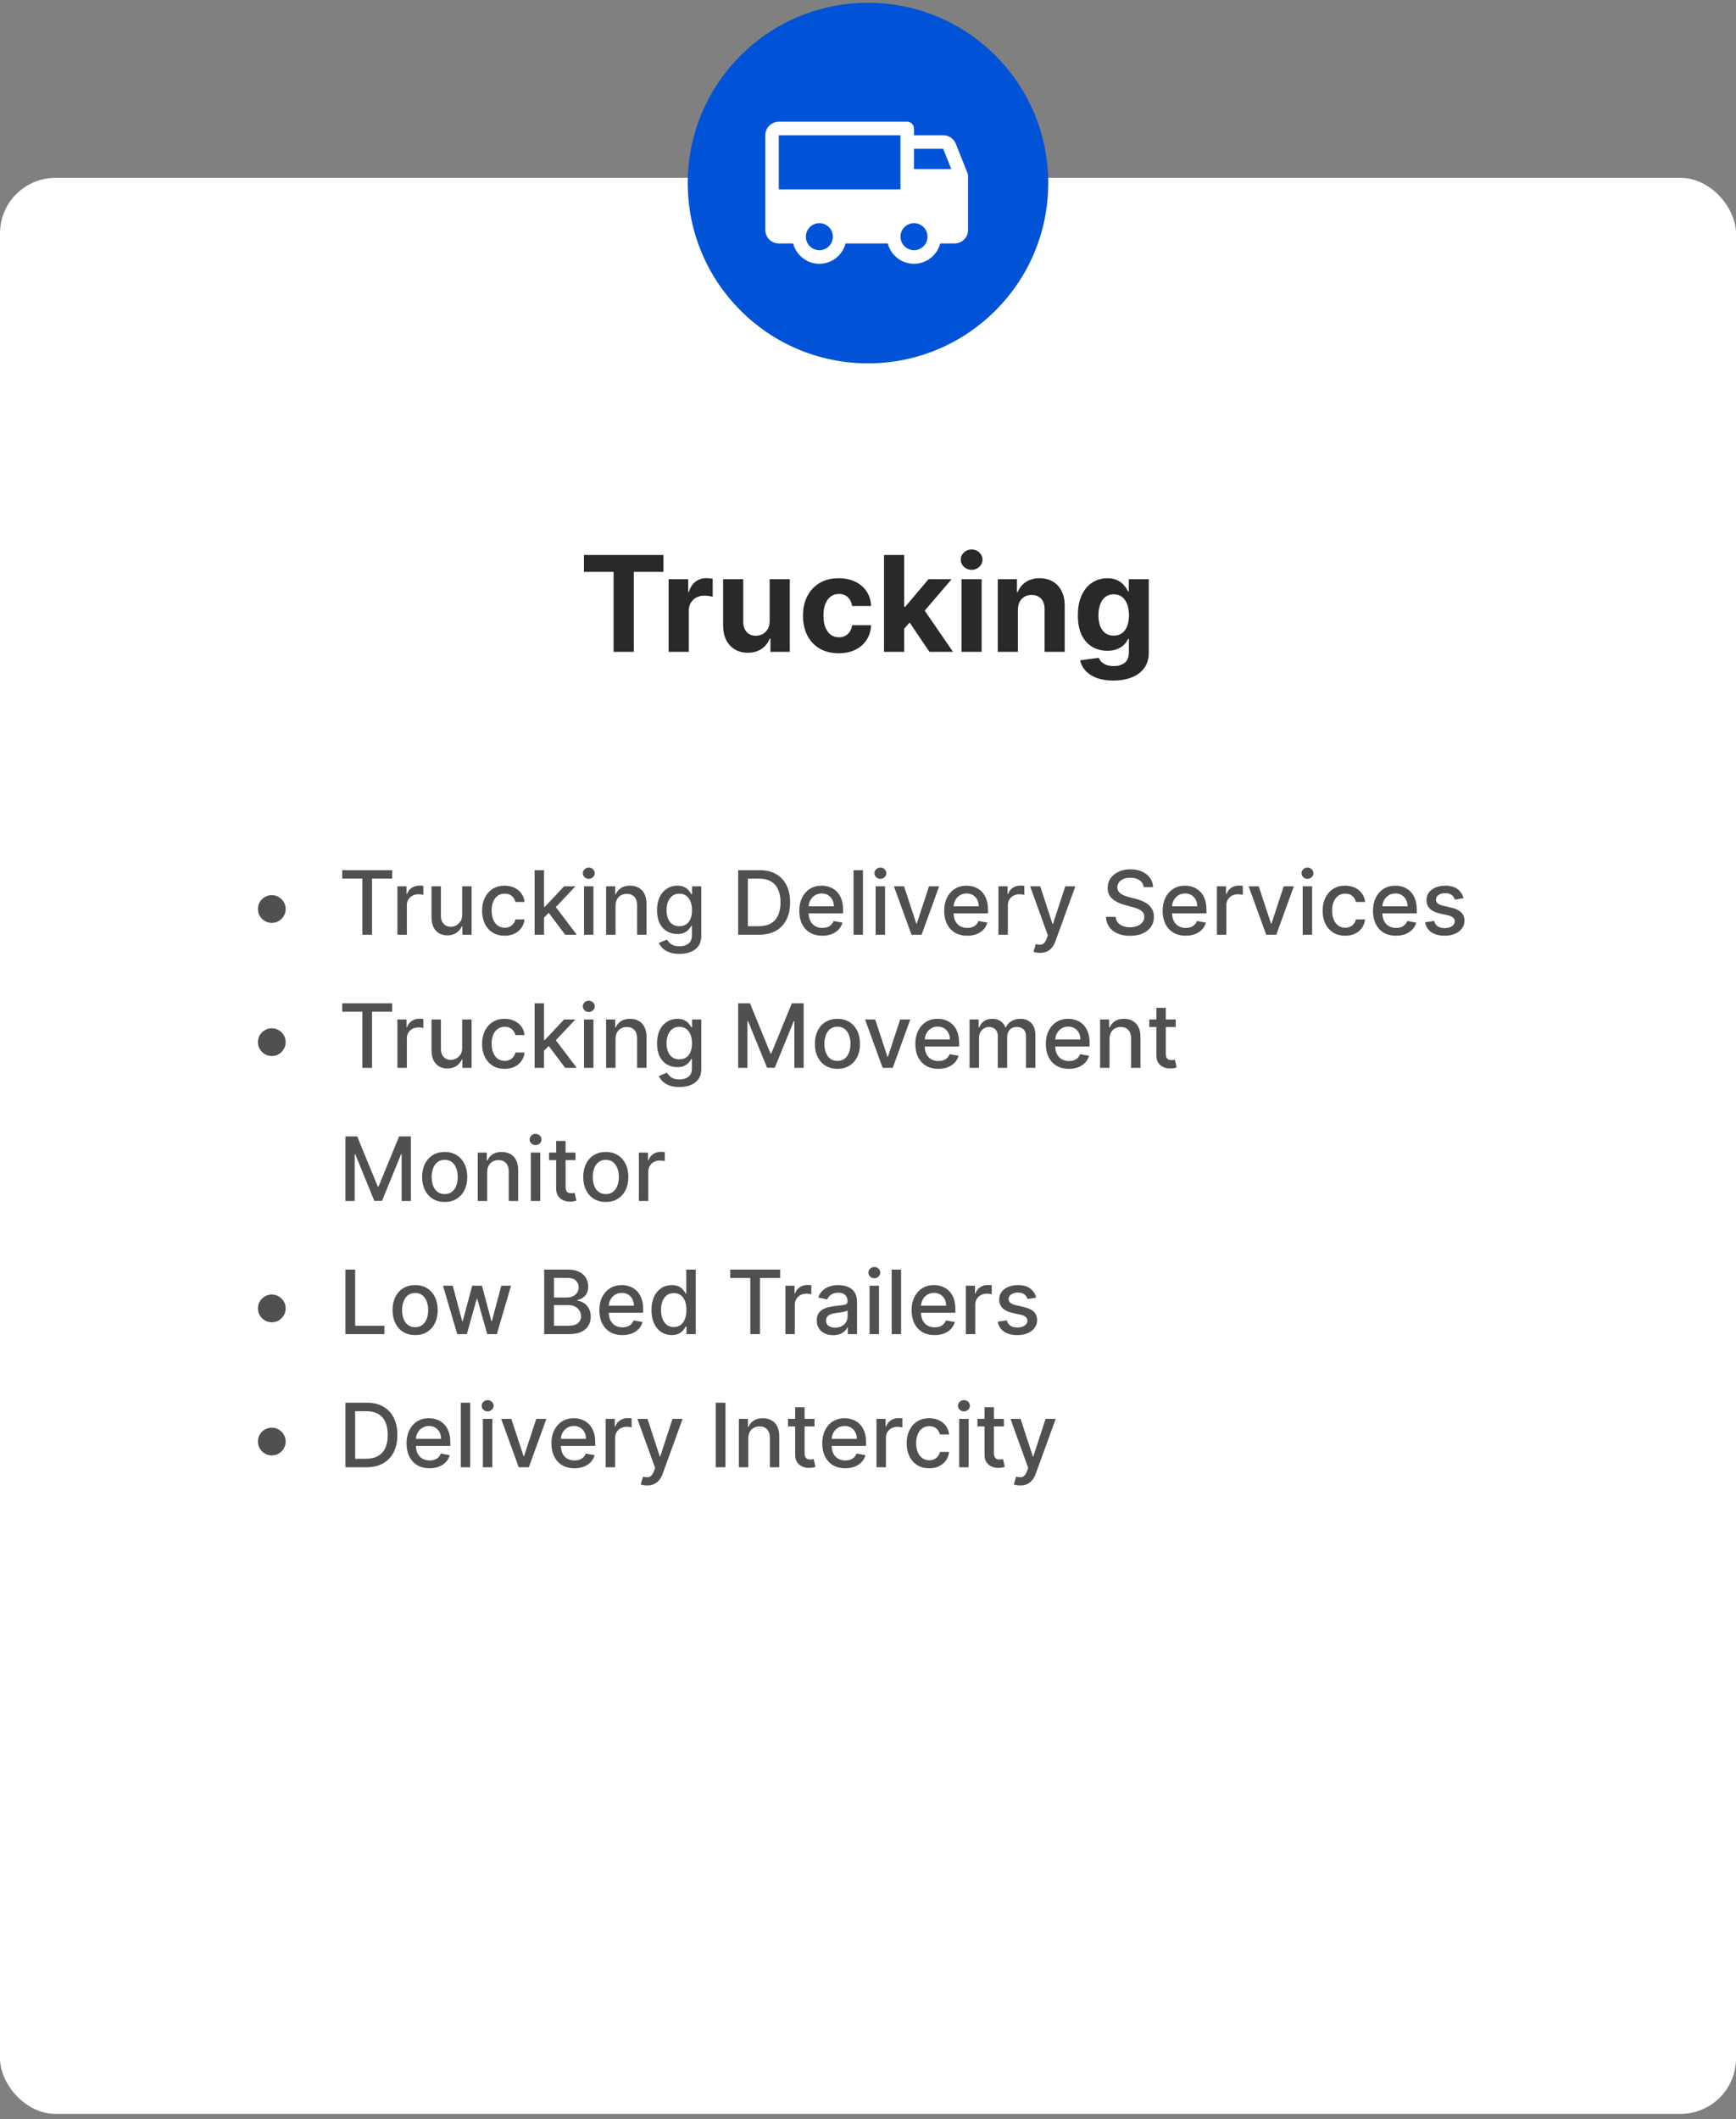
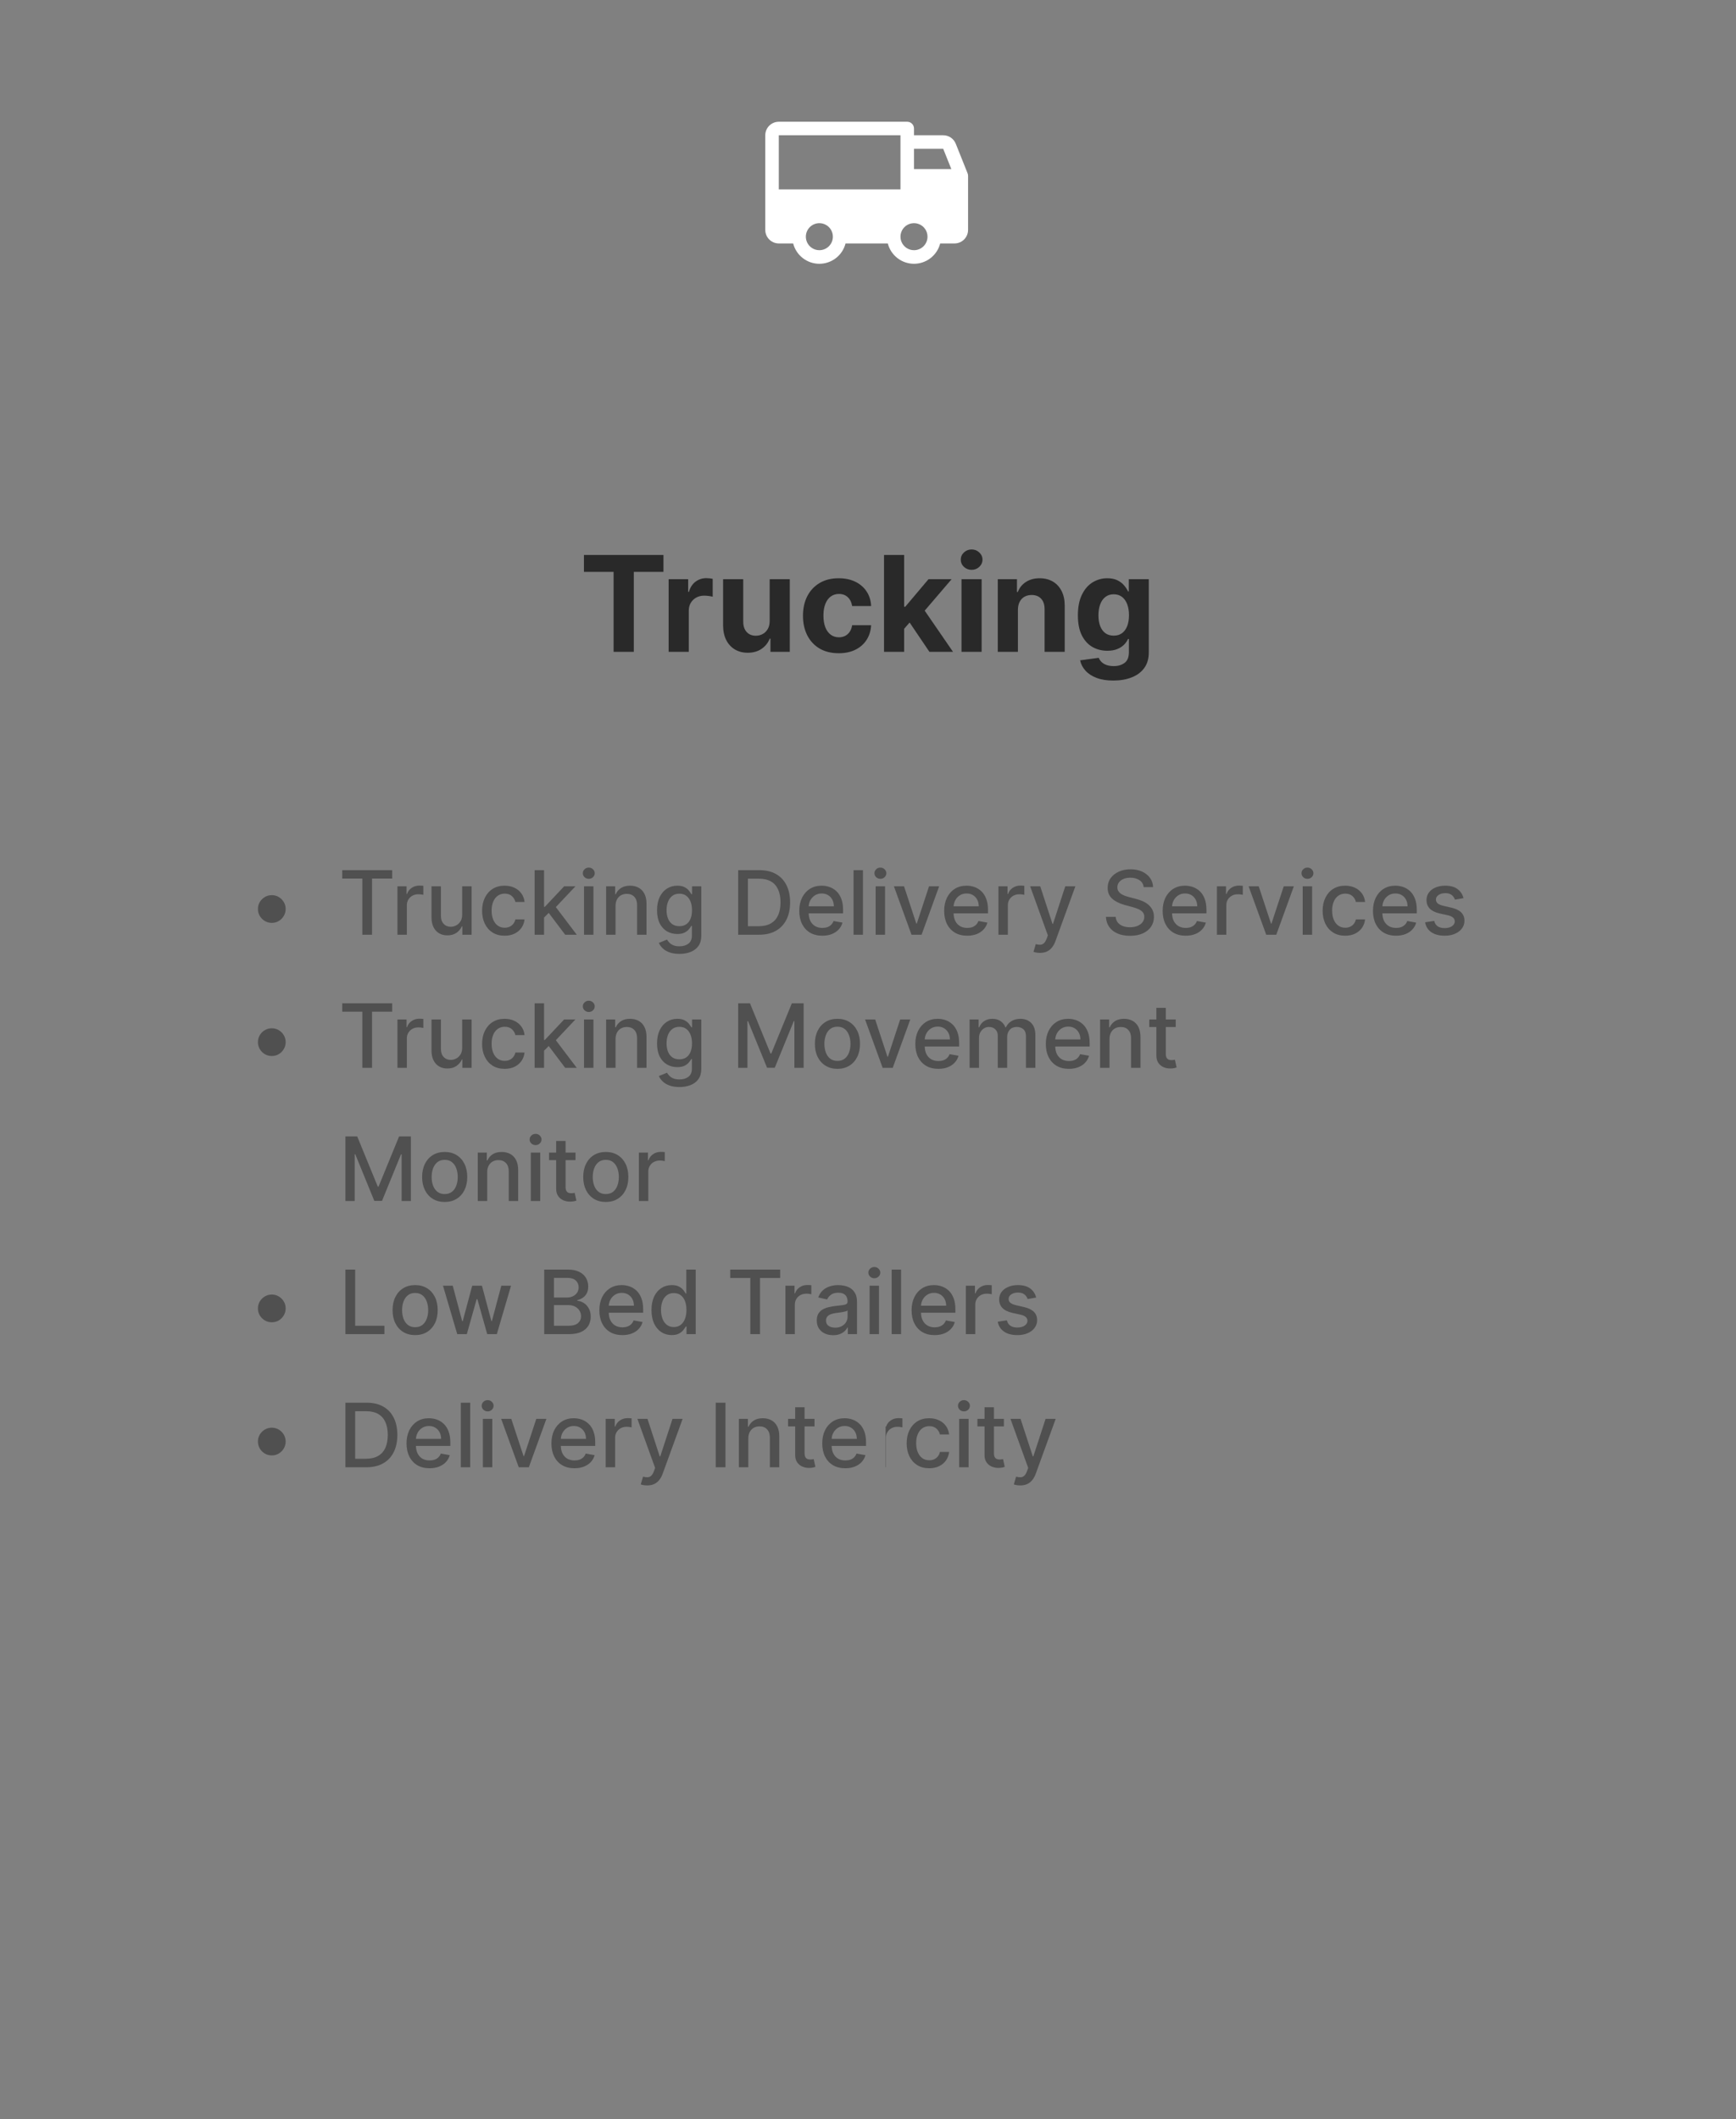
<svg xmlns="http://www.w3.org/2000/svg" width="313" height="382" viewBox="0 0 313 382" fill="none">
  <rect x="0" y="0" width="313" height="382" fill="#808080" stroke="none" />
-   <rect y="32.063" width="313" height="349" rx="10" fill="white" />
-   <circle cx="156.5" cy="33" r="32.5" fill="#0053D7" />
  <path d="M174.455 31.24L172.322 25.908C172.141 25.456 171.829 25.07 171.425 24.798C171.022 24.526 170.546 24.382 170.06 24.384H164.792V23.166C164.792 22.842 164.664 22.532 164.435 22.304C164.206 22.075 163.896 21.947 163.573 21.947H140.417C139.771 21.947 139.151 22.204 138.693 22.661C138.236 23.118 137.979 23.738 137.979 24.384V41.447C137.979 42.093 138.236 42.713 138.693 43.17C139.151 43.627 139.771 43.884 140.417 43.884H143.007C143.275 44.933 143.885 45.862 144.74 46.526C145.595 47.19 146.647 47.55 147.729 47.55C148.812 47.55 149.864 47.19 150.719 46.526C151.574 45.862 152.184 44.933 152.452 43.884H160.069C160.338 44.933 160.948 45.862 161.803 46.526C162.658 47.19 163.71 47.55 164.792 47.55C165.874 47.55 166.926 47.19 167.781 46.526C168.636 45.862 169.246 44.933 169.515 43.884H172.104C172.751 43.884 173.371 43.627 173.828 43.17C174.285 42.713 174.542 42.093 174.542 41.447V31.697C174.542 31.54 174.513 31.385 174.455 31.24ZM147.729 45.103C147.247 45.103 146.776 44.96 146.375 44.692C145.974 44.424 145.662 44.044 145.478 43.598C145.293 43.153 145.245 42.663 145.339 42.19C145.433 41.717 145.665 41.283 146.006 40.942C146.347 40.601 146.781 40.369 147.254 40.275C147.727 40.181 148.217 40.229 148.662 40.414C149.108 40.598 149.488 40.91 149.756 41.311C150.024 41.712 150.167 42.183 150.167 42.666C150.167 43.312 149.91 43.932 149.453 44.389C148.996 44.846 148.376 45.103 147.729 45.103ZM140.417 34.134V24.384H162.354V34.134H140.417ZM164.792 45.103C164.31 45.103 163.839 44.96 163.438 44.692C163.037 44.424 162.725 44.044 162.54 43.598C162.356 43.153 162.307 42.663 162.401 42.19C162.495 41.717 162.728 41.283 163.068 40.942C163.409 40.601 163.844 40.369 164.316 40.275C164.789 40.181 165.279 40.229 165.725 40.414C166.17 40.598 166.551 40.91 166.819 41.311C167.087 41.712 167.229 42.183 167.229 42.666C167.229 43.312 166.973 43.932 166.516 44.389C166.058 44.846 165.438 45.103 164.792 45.103ZM164.792 30.478V26.822H170.06L171.523 30.478H164.792Z" fill="white" />
  <path d="M105.286 103.088V100.045H119.621V103.088H114.277V117.5H110.63V103.088H105.286ZM120.554 117.5V104.409H124.074V106.693H124.211C124.449 105.881 124.85 105.267 125.412 104.852C125.975 104.432 126.623 104.222 127.355 104.222C127.537 104.222 127.733 104.233 127.944 104.256C128.154 104.278 128.338 104.31 128.498 104.349V107.571C128.327 107.52 128.091 107.474 127.79 107.435C127.489 107.395 127.213 107.375 126.963 107.375C126.429 107.375 125.952 107.491 125.532 107.724C125.117 107.952 124.787 108.27 124.543 108.679C124.304 109.088 124.185 109.56 124.185 110.094V117.5H120.554ZM138.77 111.926V104.409H142.4V117.5H138.914V115.122H138.778C138.483 115.889 137.991 116.506 137.304 116.972C136.622 117.437 135.789 117.67 134.806 117.67C133.931 117.67 133.162 117.472 132.497 117.074C131.832 116.676 131.312 116.111 130.937 115.378C130.568 114.645 130.38 113.767 130.375 112.744V104.409H134.005V112.097C134.011 112.869 134.218 113.48 134.627 113.929C135.037 114.378 135.585 114.602 136.272 114.602C136.71 114.602 137.119 114.503 137.5 114.304C137.88 114.099 138.187 113.798 138.42 113.401C138.659 113.003 138.775 112.511 138.77 111.926ZM151.219 117.756C149.878 117.756 148.725 117.472 147.759 116.903C146.799 116.33 146.06 115.534 145.543 114.517C145.032 113.5 144.776 112.33 144.776 111.006C144.776 109.665 145.034 108.489 145.551 107.477C146.074 106.46 146.816 105.668 147.776 105.099C148.736 104.526 149.878 104.239 151.202 104.239C152.344 104.239 153.344 104.446 154.202 104.861C155.06 105.276 155.739 105.858 156.239 106.608C156.739 107.358 157.015 108.239 157.066 109.25H153.64C153.543 108.597 153.287 108.071 152.873 107.673C152.463 107.27 151.926 107.068 151.262 107.068C150.699 107.068 150.208 107.222 149.787 107.528C149.373 107.83 149.049 108.27 148.816 108.849C148.583 109.429 148.466 110.131 148.466 110.955C148.466 111.79 148.58 112.5 148.807 113.085C149.04 113.67 149.367 114.116 149.787 114.423C150.208 114.73 150.699 114.884 151.262 114.884C151.676 114.884 152.049 114.798 152.378 114.628C152.713 114.457 152.989 114.21 153.205 113.886C153.426 113.557 153.571 113.162 153.64 112.702H157.066C157.009 113.702 156.736 114.582 156.248 115.344C155.765 116.099 155.097 116.69 154.245 117.116C153.392 117.543 152.384 117.756 151.219 117.756ZM162.68 113.733L162.689 109.378H163.217L167.41 104.409H171.578L165.944 110.989H165.083L162.68 113.733ZM159.39 117.5V100.045H163.021V117.5H159.39ZM167.572 117.5L163.72 111.798L166.14 109.233L171.825 117.5H167.572ZM173.359 117.5V104.409H176.99V117.5H173.359ZM175.183 102.722C174.643 102.722 174.18 102.543 173.794 102.185C173.413 101.821 173.223 101.386 173.223 100.881C173.223 100.381 173.413 99.952 173.794 99.594C174.18 99.23 174.643 99.048 175.183 99.048C175.723 99.048 176.183 99.23 176.564 99.594C176.95 99.952 177.143 100.381 177.143 100.881C177.143 101.386 176.95 101.821 176.564 102.185C176.183 102.543 175.723 102.722 175.183 102.722ZM183.529 109.932V117.5H179.898V104.409H183.358V106.719H183.512C183.801 105.957 184.287 105.355 184.969 104.912C185.651 104.463 186.478 104.239 187.449 104.239C188.358 104.239 189.151 104.438 189.827 104.835C190.503 105.233 191.029 105.801 191.404 106.54C191.779 107.273 191.966 108.148 191.966 109.165V117.5H188.336V109.812C188.341 109.011 188.137 108.386 187.722 107.938C187.307 107.483 186.736 107.256 186.009 107.256C185.52 107.256 185.088 107.361 184.713 107.571C184.344 107.781 184.054 108.088 183.844 108.491C183.64 108.889 183.534 109.369 183.529 109.932ZM200.725 122.682C199.549 122.682 198.541 122.52 197.7 122.196C196.865 121.878 196.2 121.443 195.706 120.892C195.211 120.341 194.89 119.722 194.743 119.034L198.1 118.582C198.203 118.844 198.365 119.088 198.586 119.315C198.808 119.543 199.1 119.724 199.464 119.861C199.833 120.003 200.282 120.074 200.811 120.074C201.6 120.074 202.251 119.881 202.762 119.494C203.279 119.114 203.538 118.474 203.538 117.577V115.182H203.385C203.225 115.545 202.987 115.889 202.669 116.213C202.35 116.537 201.941 116.801 201.441 117.006C200.941 117.21 200.345 117.312 199.652 117.312C198.669 117.312 197.774 117.085 196.967 116.631C196.166 116.17 195.527 115.469 195.049 114.526C194.578 113.577 194.342 112.378 194.342 110.929C194.342 109.446 194.583 108.207 195.066 107.213C195.549 106.219 196.191 105.474 196.993 104.98C197.799 104.486 198.683 104.239 199.643 104.239C200.376 104.239 200.99 104.364 201.484 104.614C201.978 104.858 202.376 105.165 202.677 105.534C202.984 105.898 203.22 106.256 203.385 106.608H203.521V104.409H207.126V117.628C207.126 118.741 206.853 119.673 206.308 120.423C205.762 121.173 205.007 121.736 204.041 122.111C203.081 122.491 201.975 122.682 200.725 122.682ZM200.802 114.585C201.387 114.585 201.882 114.44 202.285 114.151C202.694 113.855 203.007 113.435 203.223 112.889C203.444 112.338 203.555 111.679 203.555 110.912C203.555 110.145 203.447 109.48 203.231 108.918C203.015 108.349 202.703 107.909 202.294 107.597C201.885 107.284 201.387 107.128 200.802 107.128C200.206 107.128 199.703 107.29 199.294 107.614C198.885 107.932 198.575 108.375 198.365 108.943C198.154 109.511 198.049 110.168 198.049 110.912C198.049 111.668 198.154 112.321 198.365 112.872C198.581 113.418 198.89 113.841 199.294 114.142C199.703 114.437 200.206 114.585 200.802 114.585Z" fill="#292929" />
-   <path d="M49.004 166.364C48.546 166.364 48.127 166.252 47.749 166.028C47.37 165.801 47.067 165.498 46.84 165.119C46.616 164.741 46.504 164.322 46.504 163.864C46.504 163.402 46.616 162.983 46.84 162.608C47.067 162.229 47.37 161.928 47.749 161.705C48.127 161.477 48.546 161.364 49.004 161.364C49.466 161.364 49.885 161.477 50.26 161.705C50.639 161.928 50.94 162.229 51.163 162.608C51.391 162.983 51.504 163.402 51.504 163.864C51.504 164.322 51.391 164.741 51.163 165.119C50.94 165.498 50.639 165.801 50.26 166.028C49.885 166.252 49.466 166.364 49.004 166.364ZM61.705 158.375V156.864H70.71V158.375H67.079V168.5H65.329V158.375H61.705ZM71.658 168.5V159.773H73.3V161.159H73.391C73.55 160.689 73.83 160.32 74.231 160.051C74.637 159.778 75.095 159.642 75.606 159.642C75.713 159.642 75.838 159.646 75.981 159.653C76.129 159.661 76.245 159.67 76.328 159.682V161.307C76.26 161.288 76.139 161.267 75.965 161.244C75.79 161.218 75.616 161.205 75.442 161.205C75.04 161.205 74.682 161.29 74.368 161.46C74.057 161.627 73.811 161.86 73.629 162.159C73.447 162.455 73.356 162.792 73.356 163.17V168.5H71.658ZM83.327 164.881V159.773H85.031V168.5H83.361V166.989H83.27C83.069 167.455 82.747 167.843 82.304 168.153C81.865 168.46 81.317 168.614 80.662 168.614C80.101 168.614 79.605 168.491 79.173 168.244C78.745 167.994 78.408 167.625 78.162 167.136C77.919 166.648 77.798 166.044 77.798 165.324V159.773H79.497V165.119C79.497 165.714 79.662 166.187 79.992 166.54C80.321 166.892 80.749 167.068 81.276 167.068C81.594 167.068 81.91 166.989 82.224 166.83C82.543 166.67 82.806 166.43 83.014 166.108C83.226 165.786 83.331 165.377 83.327 164.881ZM90.99 168.676C90.145 168.676 89.418 168.485 88.808 168.102C88.202 167.716 87.736 167.184 87.41 166.506C87.085 165.828 86.922 165.051 86.922 164.176C86.922 163.29 87.088 162.508 87.422 161.83C87.755 161.148 88.225 160.616 88.831 160.233C89.437 159.85 90.151 159.659 90.973 159.659C91.636 159.659 92.227 159.782 92.746 160.028C93.265 160.271 93.683 160.612 94.001 161.051C94.323 161.491 94.515 162.004 94.575 162.591H92.922C92.831 162.182 92.623 161.83 92.297 161.534C91.975 161.239 91.543 161.091 91.001 161.091C90.528 161.091 90.113 161.216 89.757 161.466C89.405 161.712 89.13 162.064 88.933 162.523C88.736 162.977 88.638 163.515 88.638 164.136C88.638 164.773 88.734 165.322 88.928 165.784C89.121 166.246 89.394 166.604 89.746 166.858C90.102 167.112 90.52 167.239 91.001 167.239C91.323 167.239 91.615 167.18 91.876 167.062C92.142 166.941 92.363 166.769 92.541 166.545C92.723 166.322 92.85 166.053 92.922 165.739H94.575C94.515 166.303 94.331 166.807 94.024 167.25C93.717 167.693 93.306 168.042 92.791 168.295C92.28 168.549 91.68 168.676 90.99 168.676ZM97.954 165.54L97.943 163.466H98.239L101.716 159.773H103.75L99.784 163.977H99.517L97.954 165.54ZM96.392 168.5V156.864H98.091V168.5H96.392ZM101.903 168.5L98.778 164.352L99.949 163.165L103.989 168.5H101.903ZM105.298 168.5V159.773H106.997V168.5H105.298ZM106.156 158.426C105.861 158.426 105.607 158.328 105.395 158.131C105.187 157.93 105.082 157.691 105.082 157.415C105.082 157.134 105.187 156.896 105.395 156.699C105.607 156.498 105.861 156.398 106.156 156.398C106.452 156.398 106.704 156.498 106.912 156.699C107.124 156.896 107.23 157.134 107.23 157.415C107.23 157.691 107.124 157.93 106.912 158.131C106.704 158.328 106.452 158.426 106.156 158.426ZM110.982 163.318V168.5H109.283V159.773H110.913V161.193H111.021C111.222 160.731 111.536 160.36 111.964 160.08C112.396 159.799 112.94 159.659 113.595 159.659C114.19 159.659 114.711 159.784 115.158 160.034C115.605 160.28 115.951 160.648 116.197 161.136C116.444 161.625 116.567 162.229 116.567 162.949V168.5H114.868V163.153C114.868 162.521 114.703 162.027 114.374 161.67C114.044 161.311 113.591 161.131 113.016 161.131C112.622 161.131 112.271 161.216 111.964 161.386C111.661 161.557 111.421 161.807 111.243 162.136C111.069 162.462 110.982 162.856 110.982 163.318ZM122.504 171.955C121.811 171.955 121.214 171.864 120.714 171.682C120.218 171.5 119.813 171.259 119.499 170.96C119.184 170.661 118.949 170.333 118.794 169.977L120.254 169.375C120.357 169.542 120.493 169.718 120.663 169.903C120.838 170.093 121.072 170.254 121.368 170.386C121.667 170.519 122.052 170.585 122.521 170.585C123.165 170.585 123.697 170.428 124.118 170.114C124.538 169.803 124.749 169.307 124.749 168.625V166.909H124.641C124.538 167.095 124.391 167.301 124.197 167.528C124.008 167.756 123.747 167.953 123.413 168.119C123.08 168.286 122.646 168.369 122.112 168.369C121.423 168.369 120.802 168.208 120.249 167.886C119.699 167.561 119.264 167.081 118.942 166.449C118.624 165.812 118.464 165.03 118.464 164.102C118.464 163.174 118.622 162.379 118.936 161.716C119.254 161.053 119.69 160.545 120.243 160.193C120.796 159.837 121.423 159.659 122.124 159.659C122.665 159.659 123.103 159.75 123.436 159.932C123.769 160.11 124.029 160.318 124.214 160.557C124.404 160.795 124.55 161.006 124.652 161.188H124.777V159.773H126.442V168.693C126.442 169.443 126.268 170.059 125.919 170.54C125.571 171.021 125.099 171.377 124.504 171.608C123.913 171.839 123.247 171.955 122.504 171.955ZM122.487 166.96C122.976 166.96 123.389 166.847 123.726 166.619C124.067 166.388 124.324 166.059 124.499 165.631C124.677 165.199 124.766 164.682 124.766 164.08C124.766 163.492 124.679 162.975 124.504 162.528C124.33 162.081 124.074 161.733 123.737 161.483C123.4 161.229 122.983 161.102 122.487 161.102C121.976 161.102 121.55 161.235 121.209 161.5C120.868 161.761 120.61 162.117 120.436 162.568C120.266 163.019 120.18 163.523 120.18 164.08C120.18 164.652 120.268 165.153 120.442 165.585C120.616 166.017 120.874 166.354 121.214 166.597C121.559 166.839 121.983 166.96 122.487 166.96ZM136.858 168.5H133.091V156.864H136.977C138.117 156.864 139.097 157.097 139.915 157.562C140.733 158.025 141.36 158.689 141.795 159.557C142.235 160.42 142.455 161.456 142.455 162.665C142.455 163.877 142.233 164.919 141.79 165.79C141.35 166.661 140.714 167.331 139.881 167.801C139.047 168.267 138.04 168.5 136.858 168.5ZM134.847 166.966H136.761C137.648 166.966 138.384 166.799 138.972 166.466C139.559 166.129 139.998 165.642 140.29 165.006C140.581 164.366 140.727 163.585 140.727 162.665C140.727 161.752 140.581 160.977 140.29 160.341C140.002 159.705 139.572 159.222 139 158.892C138.428 158.562 137.718 158.398 136.869 158.398H134.847V166.966ZM148.263 168.676C147.403 168.676 146.662 168.492 146.041 168.125C145.424 167.754 144.946 167.233 144.609 166.562C144.276 165.888 144.109 165.098 144.109 164.193C144.109 163.299 144.276 162.511 144.609 161.83C144.946 161.148 145.416 160.616 146.018 160.233C146.625 159.85 147.333 159.659 148.143 159.659C148.636 159.659 149.113 159.741 149.575 159.903C150.037 160.066 150.452 160.322 150.82 160.67C151.187 161.019 151.477 161.472 151.689 162.028C151.901 162.581 152.007 163.254 152.007 164.045V164.648H145.07V163.375H150.342C150.342 162.928 150.251 162.532 150.07 162.188C149.888 161.839 149.632 161.564 149.303 161.364C148.977 161.163 148.594 161.062 148.155 161.062C147.678 161.062 147.261 161.18 146.905 161.415C146.553 161.646 146.28 161.949 146.087 162.324C145.897 162.695 145.803 163.098 145.803 163.534V164.528C145.803 165.112 145.905 165.608 146.109 166.017C146.318 166.426 146.607 166.739 146.979 166.955C147.35 167.167 147.784 167.273 148.28 167.273C148.602 167.273 148.895 167.227 149.161 167.136C149.426 167.042 149.655 166.902 149.848 166.716C150.041 166.53 150.189 166.301 150.291 166.028L151.899 166.318C151.77 166.792 151.539 167.206 151.206 167.562C150.876 167.915 150.462 168.189 149.962 168.386C149.465 168.58 148.899 168.676 148.263 168.676ZM155.591 156.864V168.5H153.892V156.864H155.591ZM157.876 168.5V159.773H159.575V168.5H157.876ZM158.734 158.426C158.439 158.426 158.185 158.328 157.973 158.131C157.765 157.93 157.661 157.691 157.661 157.415C157.661 157.134 157.765 156.896 157.973 156.699C158.185 156.498 158.439 156.398 158.734 156.398C159.03 156.398 159.282 156.498 159.49 156.699C159.702 156.896 159.808 157.134 159.808 157.415C159.808 157.691 159.702 157.93 159.49 158.131C159.282 158.328 159.03 158.426 158.734 158.426ZM169.327 159.773L166.162 168.5H164.344L161.173 159.773H162.997L165.207 166.489H165.298L167.503 159.773H169.327ZM174.388 168.676C173.528 168.676 172.787 168.492 172.166 168.125C171.549 167.754 171.071 167.233 170.734 166.562C170.401 165.888 170.234 165.098 170.234 164.193C170.234 163.299 170.401 162.511 170.734 161.83C171.071 161.148 171.541 160.616 172.143 160.233C172.75 159.85 173.458 159.659 174.268 159.659C174.761 159.659 175.238 159.741 175.7 159.903C176.162 160.066 176.577 160.322 176.945 160.67C177.312 161.019 177.602 161.472 177.814 162.028C178.026 162.581 178.132 163.254 178.132 164.045V164.648H171.195V163.375H176.467C176.467 162.928 176.376 162.532 176.195 162.188C176.013 161.839 175.757 161.564 175.428 161.364C175.102 161.163 174.719 161.062 174.28 161.062C173.803 161.062 173.386 161.18 173.03 161.415C172.678 161.646 172.405 161.949 172.212 162.324C172.022 162.695 171.928 163.098 171.928 163.534V164.528C171.928 165.112 172.03 165.608 172.234 166.017C172.443 166.426 172.732 166.739 173.104 166.955C173.475 167.167 173.909 167.273 174.405 167.273C174.727 167.273 175.02 167.227 175.286 167.136C175.551 167.042 175.78 166.902 175.973 166.716C176.166 166.53 176.314 166.301 176.416 166.028L178.024 166.318C177.895 166.792 177.664 167.206 177.331 167.562C177.001 167.915 176.587 168.189 176.087 168.386C175.59 168.58 175.024 168.676 174.388 168.676ZM180.017 168.5V159.773H181.659V161.159H181.75C181.909 160.689 182.189 160.32 182.591 160.051C182.996 159.778 183.455 159.642 183.966 159.642C184.072 159.642 184.197 159.646 184.341 159.653C184.489 159.661 184.604 159.67 184.688 159.682V161.307C184.619 161.288 184.498 161.267 184.324 161.244C184.15 161.218 183.975 161.205 183.801 161.205C183.4 161.205 183.042 161.29 182.727 161.46C182.417 161.627 182.17 161.86 181.989 162.159C181.807 162.455 181.716 162.792 181.716 163.17V168.5H180.017ZM187.497 171.773C187.243 171.773 187.012 171.752 186.804 171.71C186.596 171.672 186.44 171.631 186.338 171.585L186.747 170.193C187.058 170.277 187.334 170.313 187.577 170.301C187.819 170.29 188.033 170.199 188.219 170.028C188.408 169.858 188.575 169.58 188.719 169.193L188.929 168.614L185.736 159.773H187.554L189.764 166.545H189.855L192.065 159.773H193.889L190.293 169.665C190.126 170.119 189.914 170.504 189.656 170.818C189.399 171.136 189.092 171.375 188.736 171.534C188.38 171.693 187.967 171.773 187.497 171.773ZM206.203 159.92C206.143 159.383 205.893 158.966 205.453 158.67C205.014 158.371 204.461 158.222 203.794 158.222C203.317 158.222 202.904 158.297 202.555 158.449C202.207 158.597 201.936 158.801 201.743 159.062C201.554 159.32 201.459 159.614 201.459 159.943C201.459 160.22 201.523 160.458 201.652 160.659C201.785 160.86 201.957 161.028 202.169 161.165C202.385 161.297 202.616 161.409 202.862 161.5C203.108 161.587 203.345 161.659 203.572 161.716L204.709 162.011C205.08 162.102 205.461 162.225 205.851 162.381C206.241 162.536 206.603 162.741 206.936 162.994C207.269 163.248 207.538 163.562 207.743 163.938C207.951 164.312 208.055 164.761 208.055 165.284C208.055 165.943 207.885 166.528 207.544 167.04C207.207 167.551 206.716 167.955 206.072 168.25C205.432 168.545 204.658 168.693 203.749 168.693C202.877 168.693 202.124 168.555 201.487 168.278C200.851 168.002 200.353 167.61 199.993 167.102C199.633 166.591 199.434 165.985 199.396 165.284H201.158C201.192 165.705 201.328 166.055 201.567 166.335C201.809 166.612 202.118 166.818 202.493 166.955C202.872 167.087 203.286 167.153 203.737 167.153C204.233 167.153 204.675 167.076 205.061 166.92C205.451 166.761 205.758 166.542 205.982 166.261C206.205 165.977 206.317 165.646 206.317 165.267C206.317 164.922 206.218 164.64 206.021 164.42C205.828 164.201 205.565 164.019 205.232 163.875C204.902 163.731 204.529 163.604 204.112 163.494L202.737 163.119C201.805 162.866 201.067 162.492 200.521 162C199.98 161.508 199.709 160.856 199.709 160.045C199.709 159.375 199.891 158.79 200.254 158.29C200.618 157.79 201.11 157.402 201.732 157.125C202.353 156.845 203.054 156.705 203.834 156.705C204.622 156.705 205.317 156.843 205.919 157.119C206.525 157.396 207.002 157.777 207.351 158.261C207.699 158.742 207.881 159.295 207.896 159.92H206.203ZM213.778 168.676C212.919 168.676 212.178 168.492 211.557 168.125C210.939 167.754 210.462 167.233 210.125 166.562C209.792 165.888 209.625 165.098 209.625 164.193C209.625 163.299 209.792 162.511 210.125 161.83C210.462 161.148 210.932 160.616 211.534 160.233C212.14 159.85 212.848 159.659 213.659 159.659C214.152 159.659 214.629 159.741 215.091 159.903C215.553 160.066 215.968 160.322 216.335 160.67C216.703 161.019 216.992 161.472 217.205 162.028C217.417 162.581 217.523 163.254 217.523 164.045V164.648H210.585V163.375H215.858C215.858 162.928 215.767 162.532 215.585 162.188C215.403 161.839 215.148 161.564 214.818 161.364C214.492 161.163 214.11 161.062 213.67 161.062C213.193 161.062 212.777 161.18 212.42 161.415C212.068 161.646 211.795 161.949 211.602 162.324C211.413 162.695 211.318 163.098 211.318 163.534V164.528C211.318 165.112 211.42 165.608 211.625 166.017C211.833 166.426 212.123 166.739 212.494 166.955C212.866 167.167 213.299 167.273 213.795 167.273C214.117 167.273 214.411 167.227 214.676 167.136C214.941 167.042 215.17 166.902 215.364 166.716C215.557 166.53 215.705 166.301 215.807 166.028L217.415 166.318C217.286 166.792 217.055 167.206 216.722 167.562C216.392 167.915 215.977 168.189 215.477 168.386C214.981 168.58 214.415 168.676 213.778 168.676ZM219.408 168.5V159.773H221.05V161.159H221.141C221.3 160.689 221.58 160.32 221.982 160.051C222.387 159.778 222.845 159.642 223.357 159.642C223.463 159.642 223.588 159.646 223.732 159.653C223.879 159.661 223.995 159.67 224.078 159.682V161.307C224.01 161.288 223.889 161.267 223.714 161.244C223.54 161.218 223.366 161.205 223.192 161.205C222.79 161.205 222.432 161.29 222.118 161.46C221.807 161.627 221.561 161.86 221.379 162.159C221.197 162.455 221.107 162.792 221.107 163.17V168.5H219.408ZM233.28 159.773L230.115 168.5H228.297L225.126 159.773H226.95L229.161 166.489H229.251L231.456 159.773H233.28ZM234.876 168.5V159.773H236.575V168.5H234.876ZM235.734 158.426C235.439 158.426 235.185 158.328 234.973 158.131C234.765 157.93 234.661 157.691 234.661 157.415C234.661 157.134 234.765 156.896 234.973 156.699C235.185 156.498 235.439 156.398 235.734 156.398C236.03 156.398 236.282 156.498 236.49 156.699C236.702 156.896 236.808 157.134 236.808 157.415C236.808 157.691 236.702 157.93 236.49 158.131C236.282 158.328 236.03 158.426 235.734 158.426ZM242.537 168.676C241.692 168.676 240.965 168.485 240.355 168.102C239.749 167.716 239.283 167.184 238.957 166.506C238.632 165.828 238.469 165.051 238.469 164.176C238.469 163.29 238.635 162.508 238.969 161.83C239.302 161.148 239.772 160.616 240.378 160.233C240.984 159.85 241.698 159.659 242.52 159.659C243.183 159.659 243.774 159.782 244.293 160.028C244.812 160.271 245.23 160.612 245.548 161.051C245.87 161.491 246.062 162.004 246.122 162.591H244.469C244.378 162.182 244.17 161.83 243.844 161.534C243.522 161.239 243.09 161.091 242.548 161.091C242.075 161.091 241.66 161.216 241.304 161.466C240.952 161.712 240.677 162.064 240.48 162.523C240.283 162.977 240.185 163.515 240.185 164.136C240.185 164.773 240.281 165.322 240.474 165.784C240.668 166.246 240.94 166.604 241.293 166.858C241.649 167.112 242.067 167.239 242.548 167.239C242.87 167.239 243.162 167.18 243.423 167.062C243.688 166.941 243.91 166.769 244.088 166.545C244.27 166.322 244.397 166.053 244.469 165.739H246.122C246.062 166.303 245.878 166.807 245.571 167.25C245.264 167.693 244.853 168.042 244.338 168.295C243.827 168.549 243.226 168.676 242.537 168.676ZM251.7 168.676C250.84 168.676 250.1 168.492 249.479 168.125C248.861 167.754 248.384 167.233 248.047 166.562C247.714 165.888 247.547 165.098 247.547 164.193C247.547 163.299 247.714 162.511 248.047 161.83C248.384 161.148 248.854 160.616 249.456 160.233C250.062 159.85 250.77 159.659 251.581 159.659C252.073 159.659 252.551 159.741 253.013 159.903C253.475 160.066 253.89 160.322 254.257 160.67C254.625 161.019 254.914 161.472 255.126 162.028C255.339 162.581 255.445 163.254 255.445 164.045V164.648H248.507V163.375H253.78C253.78 162.928 253.689 162.532 253.507 162.188C253.325 161.839 253.07 161.564 252.74 161.364C252.414 161.163 252.032 161.062 251.592 161.062C251.115 161.062 250.698 161.18 250.342 161.415C249.99 161.646 249.717 161.949 249.524 162.324C249.335 162.695 249.24 163.098 249.24 163.534V164.528C249.24 165.112 249.342 165.608 249.547 166.017C249.755 166.426 250.045 166.739 250.416 166.955C250.787 167.167 251.221 167.273 251.717 167.273C252.039 167.273 252.333 167.227 252.598 167.136C252.863 167.042 253.092 166.902 253.286 166.716C253.479 166.53 253.626 166.301 253.729 166.028L255.337 166.318C255.208 166.792 254.977 167.206 254.643 167.562C254.314 167.915 253.899 168.189 253.399 168.386C252.903 168.58 252.337 168.676 251.7 168.676ZM263.869 161.903L262.33 162.176C262.265 161.979 262.163 161.792 262.023 161.614C261.886 161.436 261.701 161.29 261.466 161.176C261.231 161.062 260.938 161.006 260.585 161.006C260.104 161.006 259.703 161.114 259.381 161.33C259.059 161.542 258.898 161.816 258.898 162.153C258.898 162.445 259.006 162.68 259.222 162.858C259.438 163.036 259.786 163.182 260.267 163.295L261.653 163.614C262.456 163.799 263.055 164.085 263.449 164.472C263.843 164.858 264.04 165.36 264.04 165.977C264.04 166.5 263.888 166.966 263.585 167.375C263.286 167.78 262.867 168.098 262.33 168.33C261.795 168.561 261.176 168.676 260.472 168.676C259.494 168.676 258.697 168.468 258.08 168.051C257.462 167.631 257.083 167.034 256.943 166.261L258.585 166.011C258.688 166.439 258.898 166.763 259.216 166.983C259.534 167.199 259.949 167.307 260.46 167.307C261.017 167.307 261.462 167.191 261.795 166.96C262.129 166.725 262.295 166.439 262.295 166.102C262.295 165.83 262.193 165.6 261.989 165.415C261.788 165.229 261.479 165.089 261.062 164.994L259.585 164.67C258.771 164.485 258.169 164.189 257.778 163.784C257.392 163.379 257.199 162.866 257.199 162.244C257.199 161.729 257.343 161.278 257.631 160.892C257.919 160.506 258.316 160.205 258.824 159.989C259.331 159.769 259.913 159.659 260.568 159.659C261.511 159.659 262.254 159.864 262.795 160.273C263.337 160.678 263.695 161.222 263.869 161.903ZM49.004 190.364C48.546 190.364 48.127 190.252 47.749 190.028C47.37 189.801 47.067 189.498 46.84 189.119C46.616 188.741 46.504 188.322 46.504 187.864C46.504 187.402 46.616 186.983 46.84 186.608C47.067 186.229 47.37 185.928 47.749 185.705C48.127 185.477 48.546 185.364 49.004 185.364C49.466 185.364 49.885 185.477 50.26 185.705C50.639 185.928 50.94 186.229 51.163 186.608C51.391 186.983 51.504 187.402 51.504 187.864C51.504 188.322 51.391 188.741 51.163 189.119C50.94 189.498 50.639 189.801 50.26 190.028C49.885 190.252 49.466 190.364 49.004 190.364ZM61.705 182.375V180.864H70.71V182.375H67.079V192.5H65.329V182.375H61.705ZM71.658 192.5V183.773H73.3V185.159H73.391C73.55 184.689 73.83 184.32 74.231 184.051C74.637 183.778 75.095 183.642 75.606 183.642C75.713 183.642 75.838 183.646 75.981 183.653C76.129 183.661 76.245 183.67 76.328 183.682V185.307C76.26 185.288 76.139 185.267 75.965 185.244C75.79 185.218 75.616 185.205 75.442 185.205C75.04 185.205 74.682 185.29 74.368 185.46C74.057 185.627 73.811 185.86 73.629 186.159C73.447 186.455 73.356 186.792 73.356 187.17V192.5H71.658ZM83.327 188.881V183.773H85.031V192.5H83.361V190.989H83.27C83.069 191.455 82.747 191.843 82.304 192.153C81.865 192.46 81.317 192.614 80.662 192.614C80.101 192.614 79.605 192.491 79.173 192.244C78.745 191.994 78.408 191.625 78.162 191.136C77.919 190.648 77.798 190.044 77.798 189.324V183.773H79.497V189.119C79.497 189.714 79.662 190.187 79.992 190.54C80.321 190.892 80.749 191.068 81.276 191.068C81.594 191.068 81.91 190.989 82.224 190.83C82.543 190.67 82.806 190.43 83.014 190.108C83.226 189.786 83.331 189.377 83.327 188.881ZM90.99 192.676C90.145 192.676 89.418 192.485 88.808 192.102C88.202 191.716 87.736 191.184 87.41 190.506C87.085 189.828 86.922 189.051 86.922 188.176C86.922 187.29 87.088 186.508 87.422 185.83C87.755 185.148 88.225 184.616 88.831 184.233C89.437 183.85 90.151 183.659 90.973 183.659C91.636 183.659 92.227 183.782 92.746 184.028C93.265 184.271 93.683 184.612 94.001 185.051C94.323 185.491 94.515 186.004 94.575 186.591H92.922C92.831 186.182 92.623 185.83 92.297 185.534C91.975 185.239 91.543 185.091 91.001 185.091C90.528 185.091 90.113 185.216 89.757 185.466C89.405 185.712 89.13 186.064 88.933 186.523C88.736 186.977 88.638 187.515 88.638 188.136C88.638 188.773 88.734 189.322 88.928 189.784C89.121 190.246 89.394 190.604 89.746 190.858C90.102 191.112 90.52 191.239 91.001 191.239C91.323 191.239 91.615 191.18 91.876 191.062C92.142 190.941 92.363 190.769 92.541 190.545C92.723 190.322 92.85 190.053 92.922 189.739H94.575C94.515 190.303 94.331 190.807 94.024 191.25C93.717 191.693 93.306 192.042 92.791 192.295C92.28 192.549 91.68 192.676 90.99 192.676ZM97.954 189.54L97.943 187.466H98.239L101.716 183.773H103.75L99.784 187.977H99.517L97.954 189.54ZM96.392 192.5V180.864H98.091V192.5H96.392ZM101.903 192.5L98.778 188.352L99.949 187.165L103.989 192.5H101.903ZM105.298 192.5V183.773H106.997V192.5H105.298ZM106.156 182.426C105.861 182.426 105.607 182.328 105.395 182.131C105.187 181.93 105.082 181.691 105.082 181.415C105.082 181.134 105.187 180.896 105.395 180.699C105.607 180.498 105.861 180.398 106.156 180.398C106.452 180.398 106.704 180.498 106.912 180.699C107.124 180.896 107.23 181.134 107.23 181.415C107.23 181.691 107.124 181.93 106.912 182.131C106.704 182.328 106.452 182.426 106.156 182.426ZM110.982 187.318V192.5H109.283V183.773H110.913V185.193H111.021C111.222 184.731 111.536 184.36 111.964 184.08C112.396 183.799 112.94 183.659 113.595 183.659C114.19 183.659 114.711 183.784 115.158 184.034C115.605 184.28 115.951 184.648 116.197 185.136C116.444 185.625 116.567 186.229 116.567 186.949V192.5H114.868V187.153C114.868 186.521 114.703 186.027 114.374 185.67C114.044 185.311 113.591 185.131 113.016 185.131C112.622 185.131 112.271 185.216 111.964 185.386C111.661 185.557 111.421 185.807 111.243 186.136C111.069 186.462 110.982 186.856 110.982 187.318ZM122.504 195.955C121.811 195.955 121.214 195.864 120.714 195.682C120.218 195.5 119.813 195.259 119.499 194.96C119.184 194.661 118.949 194.333 118.794 193.977L120.254 193.375C120.357 193.542 120.493 193.718 120.663 193.903C120.838 194.093 121.072 194.254 121.368 194.386C121.667 194.519 122.052 194.585 122.521 194.585C123.165 194.585 123.697 194.428 124.118 194.114C124.538 193.803 124.749 193.307 124.749 192.625V190.909H124.641C124.538 191.095 124.391 191.301 124.197 191.528C124.008 191.756 123.747 191.953 123.413 192.119C123.08 192.286 122.646 192.369 122.112 192.369C121.423 192.369 120.802 192.208 120.249 191.886C119.699 191.561 119.264 191.081 118.942 190.449C118.624 189.812 118.464 189.03 118.464 188.102C118.464 187.174 118.622 186.379 118.936 185.716C119.254 185.053 119.69 184.545 120.243 184.193C120.796 183.837 121.423 183.659 122.124 183.659C122.665 183.659 123.103 183.75 123.436 183.932C123.769 184.11 124.029 184.318 124.214 184.557C124.404 184.795 124.55 185.006 124.652 185.188H124.777V183.773H126.442V192.693C126.442 193.443 126.268 194.059 125.919 194.54C125.571 195.021 125.099 195.377 124.504 195.608C123.913 195.839 123.247 195.955 122.504 195.955ZM122.487 190.96C122.976 190.96 123.389 190.847 123.726 190.619C124.067 190.388 124.324 190.059 124.499 189.631C124.677 189.199 124.766 188.682 124.766 188.08C124.766 187.492 124.679 186.975 124.504 186.528C124.33 186.081 124.074 185.733 123.737 185.483C123.4 185.229 122.983 185.102 122.487 185.102C121.976 185.102 121.55 185.235 121.209 185.5C120.868 185.761 120.61 186.117 120.436 186.568C120.266 187.019 120.18 187.523 120.18 188.08C120.18 188.652 120.268 189.153 120.442 189.585C120.616 190.017 120.874 190.354 121.214 190.597C121.559 190.839 121.983 190.96 122.487 190.96ZM133.091 180.864H135.222L138.926 189.909H139.062L142.767 180.864H144.898V192.5H143.227V184.08H143.119L139.688 192.483H138.301L134.869 184.074H134.761V192.5H133.091V180.864ZM150.99 192.676C150.172 192.676 149.458 192.489 148.848 192.114C148.238 191.739 147.765 191.214 147.428 190.54C147.09 189.866 146.922 189.078 146.922 188.176C146.922 187.271 147.09 186.479 147.428 185.801C147.765 185.123 148.238 184.597 148.848 184.222C149.458 183.847 150.172 183.659 150.99 183.659C151.808 183.659 152.522 183.847 153.132 184.222C153.742 184.597 154.215 185.123 154.553 185.801C154.89 186.479 155.058 187.271 155.058 188.176C155.058 189.078 154.89 189.866 154.553 190.54C154.215 191.214 153.742 191.739 153.132 192.114C152.522 192.489 151.808 192.676 150.99 192.676ZM150.996 191.25C151.526 191.25 151.965 191.11 152.314 190.83C152.662 190.549 152.92 190.176 153.087 189.71C153.257 189.244 153.342 188.731 153.342 188.17C153.342 187.614 153.257 187.102 153.087 186.636C152.92 186.167 152.662 185.79 152.314 185.506C151.965 185.222 151.526 185.08 150.996 185.08C150.462 185.08 150.018 185.222 149.666 185.506C149.318 185.79 149.058 186.167 148.888 186.636C148.721 187.102 148.638 187.614 148.638 188.17C148.638 188.731 148.721 189.244 148.888 189.71C149.058 190.176 149.318 190.549 149.666 190.83C150.018 191.11 150.462 191.25 150.996 191.25ZM164.124 183.773L160.959 192.5H159.141L155.97 183.773H157.794L160.004 190.489H160.095L162.3 183.773H164.124ZM169.185 192.676C168.325 192.676 167.584 192.492 166.963 192.125C166.346 191.754 165.868 191.233 165.531 190.562C165.198 189.888 165.031 189.098 165.031 188.193C165.031 187.299 165.198 186.511 165.531 185.83C165.868 185.148 166.338 184.616 166.94 184.233C167.546 183.85 168.255 183.659 169.065 183.659C169.558 183.659 170.035 183.741 170.497 183.903C170.959 184.066 171.374 184.322 171.741 184.67C172.109 185.019 172.399 185.472 172.611 186.028C172.823 186.581 172.929 187.254 172.929 188.045V188.648H165.991V187.375H171.264C171.264 186.928 171.173 186.532 170.991 186.188C170.81 185.839 170.554 185.564 170.224 185.364C169.899 185.163 169.516 185.062 169.077 185.062C168.599 185.062 168.183 185.18 167.827 185.415C167.474 185.646 167.202 185.949 167.009 186.324C166.819 186.695 166.724 187.098 166.724 187.534V188.528C166.724 189.112 166.827 189.608 167.031 190.017C167.24 190.426 167.529 190.739 167.901 190.955C168.272 191.167 168.705 191.273 169.202 191.273C169.524 191.273 169.817 191.227 170.082 191.136C170.348 191.042 170.577 190.902 170.77 190.716C170.963 190.53 171.111 190.301 171.213 190.028L172.821 190.318C172.692 190.792 172.461 191.206 172.128 191.562C171.798 191.915 171.384 192.189 170.884 192.386C170.387 192.58 169.821 192.676 169.185 192.676ZM174.814 192.5V183.773H176.445V185.193H176.553C176.734 184.712 177.032 184.337 177.445 184.068C177.857 183.795 178.352 183.659 178.928 183.659C179.511 183.659 180 183.795 180.393 184.068C180.791 184.341 181.085 184.716 181.274 185.193H181.365C181.573 184.727 181.905 184.356 182.359 184.08C182.814 183.799 183.356 183.659 183.984 183.659C184.776 183.659 185.422 183.907 185.922 184.403C186.426 184.9 186.678 185.648 186.678 186.648V192.5H184.979V186.807C184.979 186.216 184.818 185.788 184.496 185.523C184.174 185.258 183.789 185.125 183.342 185.125C182.789 185.125 182.359 185.295 182.053 185.636C181.746 185.973 181.592 186.407 181.592 186.938V192.5H179.899V186.699C179.899 186.225 179.751 185.845 179.456 185.557C179.161 185.269 178.776 185.125 178.303 185.125C177.981 185.125 177.683 185.21 177.411 185.381C177.142 185.547 176.924 185.78 176.757 186.08C176.594 186.379 176.513 186.725 176.513 187.119V192.5H174.814ZM192.716 192.676C191.856 192.676 191.116 192.492 190.494 192.125C189.877 191.754 189.4 191.233 189.062 190.562C188.729 189.888 188.562 189.098 188.562 188.193C188.562 187.299 188.729 186.511 189.062 185.83C189.4 185.148 189.869 184.616 190.472 184.233C191.078 183.85 191.786 183.659 192.597 183.659C193.089 183.659 193.566 183.741 194.028 183.903C194.491 184.066 194.905 184.322 195.273 184.67C195.64 185.019 195.93 185.472 196.142 186.028C196.354 186.581 196.46 187.254 196.46 188.045V188.648H189.523V187.375H194.795C194.795 186.928 194.705 186.532 194.523 186.188C194.341 185.839 194.085 185.564 193.756 185.364C193.43 185.163 193.047 185.062 192.608 185.062C192.131 185.062 191.714 185.18 191.358 185.415C191.006 185.646 190.733 185.949 190.54 186.324C190.35 186.695 190.256 187.098 190.256 187.534V188.528C190.256 189.112 190.358 189.608 190.562 190.017C190.771 190.426 191.061 190.739 191.432 190.955C191.803 191.167 192.237 191.273 192.733 191.273C193.055 191.273 193.348 191.227 193.614 191.136C193.879 191.042 194.108 190.902 194.301 190.716C194.494 190.53 194.642 190.301 194.744 190.028L196.352 190.318C196.223 190.792 195.992 191.206 195.659 191.562C195.33 191.915 194.915 192.189 194.415 192.386C193.919 192.58 193.352 192.676 192.716 192.676ZM200.044 187.318V192.5H198.345V183.773H199.976V185.193H200.084C200.285 184.731 200.599 184.36 201.027 184.08C201.459 183.799 202.002 183.659 202.658 183.659C203.252 183.659 203.773 183.784 204.22 184.034C204.667 184.28 205.014 184.648 205.26 185.136C205.506 185.625 205.629 186.229 205.629 186.949V192.5H203.93V187.153C203.93 186.521 203.766 186.027 203.436 185.67C203.107 185.311 202.654 185.131 202.078 185.131C201.684 185.131 201.334 185.216 201.027 185.386C200.724 185.557 200.483 185.807 200.305 186.136C200.131 186.462 200.044 186.856 200.044 187.318ZM211.982 183.773V185.136H207.214V183.773H211.982ZM208.493 181.682H210.192V189.938C210.192 190.267 210.241 190.515 210.339 190.682C210.438 190.845 210.565 190.956 210.72 191.017C210.879 191.074 211.052 191.102 211.237 191.102C211.374 191.102 211.493 191.093 211.595 191.074C211.697 191.055 211.777 191.04 211.834 191.028L212.141 192.432C212.042 192.47 211.902 192.508 211.72 192.545C211.538 192.587 211.311 192.61 211.038 192.614C210.591 192.621 210.175 192.542 209.788 192.375C209.402 192.208 209.089 191.951 208.851 191.602C208.612 191.254 208.493 190.816 208.493 190.29V181.682ZM62.278 204.864H64.409L68.114 213.909H68.25L71.954 204.864H74.085V216.5H72.415V208.08H72.307L68.875 216.483H67.489L64.057 208.074H63.949V216.5H62.278V204.864ZM80.178 216.676C79.359 216.676 78.645 216.489 78.035 216.114C77.426 215.739 76.952 215.214 76.615 214.54C76.278 213.866 76.109 213.078 76.109 212.176C76.109 211.271 76.278 210.479 76.615 209.801C76.952 209.123 77.426 208.597 78.035 208.222C78.645 207.847 79.359 207.659 80.178 207.659C80.996 207.659 81.71 207.847 82.32 208.222C82.93 208.597 83.403 209.123 83.74 209.801C84.077 210.479 84.246 211.271 84.246 212.176C84.246 213.078 84.077 213.866 83.74 214.54C83.403 215.214 82.93 215.739 82.32 216.114C81.71 216.489 80.996 216.676 80.178 216.676ZM80.183 215.25C80.713 215.25 81.153 215.11 81.501 214.83C81.85 214.549 82.108 214.176 82.274 213.71C82.445 213.244 82.53 212.731 82.53 212.17C82.53 211.614 82.445 211.102 82.274 210.636C82.108 210.167 81.85 209.79 81.501 209.506C81.153 209.222 80.713 209.08 80.183 209.08C79.649 209.08 79.206 209.222 78.854 209.506C78.505 209.79 78.246 210.167 78.075 210.636C77.909 211.102 77.825 211.614 77.825 212.17C77.825 212.731 77.909 213.244 78.075 213.71C78.246 214.176 78.505 214.549 78.854 214.83C79.206 215.11 79.649 215.25 80.183 215.25ZM87.841 211.318V216.5H86.142V207.773H87.773V209.193H87.881C88.081 208.731 88.396 208.36 88.824 208.08C89.256 207.799 89.799 207.659 90.454 207.659C91.049 207.659 91.57 207.784 92.017 208.034C92.464 208.28 92.811 208.648 93.057 209.136C93.303 209.625 93.426 210.229 93.426 210.949V216.5H91.727V211.153C91.727 210.521 91.562 210.027 91.233 209.67C90.903 209.311 90.451 209.131 89.875 209.131C89.481 209.131 89.131 209.216 88.824 209.386C88.521 209.557 88.28 209.807 88.102 210.136C87.928 210.462 87.841 210.856 87.841 211.318ZM95.704 216.5V207.773H97.403V216.5H95.704ZM96.562 206.426C96.267 206.426 96.013 206.328 95.801 206.131C95.593 205.93 95.489 205.691 95.489 205.415C95.489 205.134 95.593 204.896 95.801 204.699C96.013 204.498 96.267 204.398 96.562 204.398C96.858 204.398 97.11 204.498 97.318 204.699C97.53 204.896 97.636 205.134 97.636 205.415C97.636 205.691 97.53 205.93 97.318 206.131C97.11 206.328 96.858 206.426 96.562 206.426ZM103.763 207.773V209.136H98.996V207.773H103.763ZM100.274 205.682H101.973V213.938C101.973 214.267 102.022 214.515 102.121 214.682C102.219 214.845 102.346 214.956 102.501 215.017C102.661 215.074 102.833 215.102 103.018 215.102C103.155 215.102 103.274 215.093 103.376 215.074C103.479 215.055 103.558 215.04 103.615 215.028L103.922 216.432C103.823 216.47 103.683 216.508 103.501 216.545C103.32 216.587 103.092 216.61 102.82 216.614C102.373 216.621 101.956 216.542 101.57 216.375C101.183 216.208 100.871 215.951 100.632 215.602C100.393 215.254 100.274 214.816 100.274 214.29V205.682ZM109.224 216.676C108.406 216.676 107.692 216.489 107.082 216.114C106.473 215.739 105.999 215.214 105.662 214.54C105.325 213.866 105.156 213.078 105.156 212.176C105.156 211.271 105.325 210.479 105.662 209.801C105.999 209.123 106.473 208.597 107.082 208.222C107.692 207.847 108.406 207.659 109.224 207.659C110.043 207.659 110.757 207.847 111.366 208.222C111.976 208.597 112.45 209.123 112.787 209.801C113.124 210.479 113.293 211.271 113.293 212.176C113.293 213.078 113.124 213.866 112.787 214.54C112.45 215.214 111.976 215.739 111.366 216.114C110.757 216.489 110.043 216.676 109.224 216.676ZM109.23 215.25C109.76 215.25 110.2 215.11 110.548 214.83C110.897 214.549 111.154 214.176 111.321 213.71C111.491 213.244 111.577 212.731 111.577 212.17C111.577 211.614 111.491 211.102 111.321 210.636C111.154 210.167 110.897 209.79 110.548 209.506C110.2 209.222 109.76 209.08 109.23 209.08C108.696 209.08 108.253 209.222 107.901 209.506C107.552 209.79 107.293 210.167 107.122 210.636C106.955 211.102 106.872 211.614 106.872 212.17C106.872 212.731 106.955 213.244 107.122 213.71C107.293 214.176 107.552 214.549 107.901 214.83C108.253 215.11 108.696 215.25 109.23 215.25ZM115.189 216.5V207.773H116.831V209.159H116.922C117.081 208.689 117.361 208.32 117.763 208.051C118.168 207.778 118.626 207.642 119.138 207.642C119.244 207.642 119.369 207.646 119.513 207.653C119.661 207.661 119.776 207.67 119.859 207.682V209.307C119.791 209.288 119.67 209.267 119.496 209.244C119.321 209.218 119.147 209.205 118.973 209.205C118.571 209.205 118.214 209.29 117.899 209.46C117.589 209.627 117.342 209.86 117.161 210.159C116.979 210.455 116.888 210.792 116.888 211.17V216.5H115.189ZM49.004 238.364C48.546 238.364 48.127 238.252 47.749 238.028C47.37 237.801 47.067 237.498 46.84 237.119C46.616 236.741 46.504 236.322 46.504 235.864C46.504 235.402 46.616 234.983 46.84 234.608C47.067 234.229 47.37 233.928 47.749 233.705C48.127 233.477 48.546 233.364 49.004 233.364C49.466 233.364 49.885 233.477 50.26 233.705C50.639 233.928 50.94 234.229 51.163 234.608C51.391 234.983 51.504 235.402 51.504 235.864C51.504 236.322 51.391 236.741 51.163 237.119C50.94 237.498 50.639 237.801 50.26 238.028C49.885 238.252 49.466 238.364 49.004 238.364ZM62.278 240.5V228.864H64.034V238.989H69.307V240.5H62.278ZM74.849 240.676C74.031 240.676 73.317 240.489 72.707 240.114C72.097 239.739 71.624 239.214 71.287 238.54C70.95 237.866 70.781 237.078 70.781 236.176C70.781 235.271 70.95 234.479 71.287 233.801C71.624 233.123 72.097 232.597 72.707 232.222C73.317 231.847 74.031 231.659 74.849 231.659C75.668 231.659 76.382 231.847 76.992 232.222C77.601 232.597 78.075 233.123 78.412 233.801C78.749 234.479 78.918 235.271 78.918 236.176C78.918 237.078 78.749 237.866 78.412 238.54C78.075 239.214 77.601 239.739 76.992 240.114C76.382 240.489 75.668 240.676 74.849 240.676ZM74.855 239.25C75.385 239.25 75.825 239.11 76.173 238.83C76.522 238.549 76.779 238.176 76.946 237.71C77.117 237.244 77.202 236.731 77.202 236.17C77.202 235.614 77.117 235.102 76.946 234.636C76.779 234.167 76.522 233.79 76.173 233.506C75.825 233.222 75.385 233.08 74.855 233.08C74.321 233.08 73.878 233.222 73.526 233.506C73.177 233.79 72.918 234.167 72.747 234.636C72.581 235.102 72.497 235.614 72.497 236.17C72.497 236.731 72.581 237.244 72.747 237.71C72.918 238.176 73.177 238.549 73.526 238.83C73.878 239.11 74.321 239.25 74.855 239.25ZM82.44 240.5L79.872 231.773H81.628L83.338 238.182H83.423L85.139 231.773H86.895L88.599 238.153H88.685L90.383 231.773H92.139L89.577 240.5H87.844L86.071 234.199H85.94L84.168 240.5H82.44ZM98.122 240.5V228.864H102.384C103.209 228.864 103.893 229 104.435 229.273C104.976 229.542 105.382 229.907 105.651 230.369C105.92 230.828 106.054 231.345 106.054 231.92C106.054 232.405 105.965 232.814 105.787 233.148C105.609 233.477 105.37 233.742 105.071 233.943C104.776 234.14 104.45 234.284 104.094 234.375V234.489C104.48 234.508 104.857 234.633 105.224 234.864C105.596 235.091 105.902 235.415 106.145 235.835C106.387 236.256 106.509 236.767 106.509 237.369C106.509 237.964 106.368 238.498 106.088 238.972C105.812 239.441 105.384 239.814 104.804 240.091C104.224 240.364 103.484 240.5 102.582 240.5H98.122ZM99.878 238.994H102.412C103.253 238.994 103.855 238.831 104.219 238.506C104.582 238.18 104.764 237.773 104.764 237.284C104.764 236.917 104.671 236.58 104.486 236.273C104.3 235.966 104.035 235.722 103.69 235.54C103.349 235.358 102.944 235.267 102.474 235.267H99.878V238.994ZM99.878 233.898H102.23C102.624 233.898 102.978 233.822 103.293 233.67C103.611 233.519 103.863 233.307 104.048 233.034C104.238 232.758 104.332 232.432 104.332 232.057C104.332 231.576 104.164 231.172 103.827 230.847C103.49 230.521 102.973 230.358 102.276 230.358H99.878V233.898ZM112.216 240.676C111.356 240.676 110.616 240.492 109.994 240.125C109.377 239.754 108.9 239.233 108.562 238.562C108.229 237.888 108.062 237.098 108.062 236.193C108.062 235.299 108.229 234.511 108.562 233.83C108.9 233.148 109.369 232.616 109.972 232.233C110.578 231.85 111.286 231.659 112.097 231.659C112.589 231.659 113.066 231.741 113.528 231.903C113.991 232.066 114.405 232.322 114.773 232.67C115.14 233.019 115.43 233.472 115.642 234.028C115.854 234.581 115.96 235.254 115.96 236.045V236.648H109.023V235.375H114.295C114.295 234.928 114.205 234.532 114.023 234.188C113.841 233.839 113.585 233.564 113.256 233.364C112.93 233.163 112.547 233.062 112.108 233.062C111.631 233.062 111.214 233.18 110.858 233.415C110.506 233.646 110.233 233.949 110.04 234.324C109.85 234.695 109.756 235.098 109.756 235.534V236.528C109.756 237.112 109.858 237.608 110.062 238.017C110.271 238.426 110.561 238.739 110.932 238.955C111.303 239.167 111.737 239.273 112.233 239.273C112.555 239.273 112.848 239.227 113.114 239.136C113.379 239.042 113.608 238.902 113.801 238.716C113.994 238.53 114.142 238.301 114.244 238.028L115.852 238.318C115.723 238.792 115.492 239.206 115.159 239.562C114.83 239.915 114.415 240.189 113.915 240.386C113.419 240.58 112.852 240.676 112.216 240.676ZM121.112 240.67C120.408 240.67 119.779 240.491 119.226 240.131C118.677 239.767 118.245 239.25 117.93 238.58C117.62 237.905 117.464 237.097 117.464 236.153C117.464 235.21 117.622 234.403 117.936 233.733C118.254 233.062 118.69 232.549 119.243 232.193C119.796 231.837 120.423 231.659 121.124 231.659C121.665 231.659 122.101 231.75 122.43 231.932C122.764 232.11 123.021 232.318 123.203 232.557C123.389 232.795 123.533 233.006 123.635 233.188H123.737V228.864H125.436V240.5H123.777V239.142H123.635C123.533 239.328 123.385 239.54 123.192 239.778C123.002 240.017 122.741 240.225 122.408 240.403C122.074 240.581 121.643 240.67 121.112 240.67ZM121.487 239.222C121.976 239.222 122.389 239.093 122.726 238.835C123.067 238.574 123.324 238.212 123.499 237.75C123.677 237.288 123.766 236.75 123.766 236.136C123.766 235.53 123.679 235 123.504 234.545C123.33 234.091 123.074 233.737 122.737 233.483C122.4 233.229 121.983 233.102 121.487 233.102C120.976 233.102 120.55 233.235 120.209 233.5C119.868 233.765 119.61 234.127 119.436 234.585C119.266 235.044 119.18 235.561 119.18 236.136C119.18 236.72 119.268 237.244 119.442 237.71C119.616 238.176 119.874 238.545 120.214 238.818C120.559 239.087 120.983 239.222 121.487 239.222ZM131.658 230.375V228.864H140.663V230.375H137.033V240.5H135.283V230.375H131.658ZM141.611 240.5V231.773H143.253V233.159H143.344C143.503 232.689 143.783 232.32 144.185 232.051C144.59 231.778 145.048 231.642 145.56 231.642C145.666 231.642 145.791 231.646 145.935 231.653C146.082 231.661 146.198 231.67 146.281 231.682V233.307C146.213 233.288 146.092 233.267 145.918 233.244C145.743 233.218 145.569 233.205 145.395 233.205C144.993 233.205 144.635 233.29 144.321 233.46C144.01 233.627 143.764 233.86 143.582 234.159C143.401 234.455 143.31 234.792 143.31 235.17V240.5H141.611ZM150.213 240.693C149.66 240.693 149.16 240.591 148.713 240.386C148.266 240.178 147.912 239.877 147.651 239.483C147.393 239.089 147.264 238.606 147.264 238.034C147.264 237.542 147.359 237.136 147.548 236.818C147.738 236.5 147.993 236.248 148.315 236.062C148.637 235.877 148.997 235.737 149.395 235.642C149.793 235.547 150.198 235.475 150.611 235.426C151.134 235.366 151.558 235.316 151.884 235.278C152.209 235.237 152.446 235.17 152.594 235.08C152.741 234.989 152.815 234.841 152.815 234.636V234.597C152.815 234.1 152.675 233.716 152.395 233.443C152.118 233.17 151.705 233.034 151.156 233.034C150.584 233.034 150.134 233.161 149.804 233.415C149.478 233.665 149.253 233.943 149.128 234.25L147.531 233.886C147.721 233.356 147.997 232.928 148.361 232.602C148.728 232.273 149.151 232.034 149.628 231.886C150.105 231.735 150.607 231.659 151.134 231.659C151.482 231.659 151.851 231.701 152.241 231.784C152.635 231.864 153.003 232.011 153.344 232.227C153.688 232.443 153.971 232.752 154.19 233.153C154.41 233.551 154.52 234.068 154.52 234.705V240.5H152.861V239.307H152.793C152.683 239.527 152.518 239.742 152.298 239.955C152.079 240.167 151.796 240.343 151.452 240.483C151.107 240.623 150.694 240.693 150.213 240.693ZM150.582 239.33C151.052 239.33 151.454 239.237 151.787 239.051C152.124 238.866 152.38 238.623 152.554 238.324C152.732 238.021 152.821 237.697 152.821 237.352V236.227C152.76 236.288 152.643 236.345 152.469 236.398C152.298 236.447 152.103 236.491 151.884 236.528C151.664 236.562 151.45 236.595 151.241 236.625C151.033 236.652 150.859 236.674 150.719 236.693C150.389 236.735 150.088 236.805 149.815 236.903C149.546 237.002 149.33 237.144 149.168 237.33C149.009 237.511 148.929 237.754 148.929 238.057C148.929 238.477 149.084 238.795 149.395 239.011C149.705 239.223 150.101 239.33 150.582 239.33ZM156.783 240.5V231.773H158.482V240.5H156.783ZM157.641 230.426C157.345 230.426 157.091 230.328 156.879 230.131C156.671 229.93 156.567 229.691 156.567 229.415C156.567 229.134 156.671 228.896 156.879 228.699C157.091 228.498 157.345 228.398 157.641 228.398C157.936 228.398 158.188 228.498 158.396 228.699C158.608 228.896 158.714 229.134 158.714 229.415C158.714 229.691 158.608 229.93 158.396 230.131C158.188 230.328 157.936 230.426 157.641 230.426ZM162.466 228.864V240.5H160.767V228.864H162.466ZM168.513 240.676C167.653 240.676 166.912 240.492 166.291 240.125C165.674 239.754 165.196 239.233 164.859 238.562C164.526 237.888 164.359 237.098 164.359 236.193C164.359 235.299 164.526 234.511 164.859 233.83C165.196 233.148 165.666 232.616 166.268 232.233C166.875 231.85 167.583 231.659 168.393 231.659C168.886 231.659 169.363 231.741 169.825 231.903C170.287 232.066 170.702 232.322 171.07 232.67C171.437 233.019 171.727 233.472 171.939 234.028C172.151 234.581 172.257 235.254 172.257 236.045V236.648H165.32V235.375H170.592C170.592 234.928 170.501 234.532 170.32 234.188C170.138 233.839 169.882 233.564 169.553 233.364C169.227 233.163 168.844 233.062 168.405 233.062C167.928 233.062 167.511 233.18 167.155 233.415C166.803 233.646 166.53 233.949 166.337 234.324C166.147 234.695 166.053 235.098 166.053 235.534V236.528C166.053 237.112 166.155 237.608 166.359 238.017C166.568 238.426 166.857 238.739 167.229 238.955C167.6 239.167 168.034 239.273 168.53 239.273C168.852 239.273 169.145 239.227 169.411 239.136C169.676 239.042 169.905 238.902 170.098 238.716C170.291 238.53 170.439 238.301 170.541 238.028L172.149 238.318C172.02 238.792 171.789 239.206 171.456 239.562C171.126 239.915 170.712 240.189 170.212 240.386C169.715 240.58 169.149 240.676 168.513 240.676ZM174.142 240.5V231.773H175.784V233.159H175.875C176.034 232.689 176.314 232.32 176.716 232.051C177.121 231.778 177.58 231.642 178.091 231.642C178.197 231.642 178.322 231.646 178.466 231.653C178.614 231.661 178.729 231.67 178.812 231.682V233.307C178.744 233.288 178.623 233.267 178.449 233.244C178.275 233.218 178.1 233.205 177.926 233.205C177.525 233.205 177.167 233.29 176.852 233.46C176.542 233.627 176.295 233.86 176.114 234.159C175.932 234.455 175.841 234.792 175.841 235.17V240.5H174.142ZM186.822 233.903L185.283 234.176C185.218 233.979 185.116 233.792 184.976 233.614C184.839 233.436 184.654 233.29 184.419 233.176C184.184 233.062 183.891 233.006 183.538 233.006C183.057 233.006 182.656 233.114 182.334 233.33C182.012 233.542 181.851 233.816 181.851 234.153C181.851 234.445 181.959 234.68 182.175 234.858C182.391 235.036 182.739 235.182 183.22 235.295L184.607 235.614C185.41 235.799 186.008 236.085 186.402 236.472C186.796 236.858 186.993 237.36 186.993 237.977C186.993 238.5 186.841 238.966 186.538 239.375C186.239 239.78 185.821 240.098 185.283 240.33C184.749 240.561 184.129 240.676 183.425 240.676C182.447 240.676 181.65 240.468 181.033 240.051C180.415 239.631 180.036 239.034 179.896 238.261L181.538 238.011C181.641 238.439 181.851 238.763 182.169 238.983C182.487 239.199 182.902 239.307 183.413 239.307C183.97 239.307 184.415 239.191 184.749 238.96C185.082 238.725 185.249 238.439 185.249 238.102C185.249 237.83 185.146 237.6 184.942 237.415C184.741 237.229 184.432 237.089 184.016 236.994L182.538 236.67C181.724 236.485 181.122 236.189 180.732 235.784C180.345 235.379 180.152 234.866 180.152 234.244C180.152 233.729 180.296 233.278 180.584 232.892C180.872 232.506 181.269 232.205 181.777 231.989C182.285 231.769 182.866 231.659 183.521 231.659C184.464 231.659 185.207 231.864 185.749 232.273C186.29 232.678 186.648 233.222 186.822 233.903ZM49.004 262.364C48.546 262.364 48.127 262.252 47.749 262.028C47.37 261.801 47.067 261.498 46.84 261.119C46.616 260.741 46.504 260.322 46.504 259.864C46.504 259.402 46.616 258.983 46.84 258.608C47.067 258.229 47.37 257.928 47.749 257.705C48.127 257.477 48.546 257.364 49.004 257.364C49.466 257.364 49.885 257.477 50.26 257.705C50.639 257.928 50.94 258.229 51.163 258.608C51.391 258.983 51.504 259.402 51.504 259.864C51.504 260.322 51.391 260.741 51.163 261.119C50.94 261.498 50.639 261.801 50.26 262.028C49.885 262.252 49.466 262.364 49.004 262.364ZM66.046 264.5H62.278V252.864H66.165C67.305 252.864 68.284 253.097 69.102 253.562C69.921 254.025 70.547 254.689 70.983 255.557C71.422 256.42 71.642 257.456 71.642 258.665C71.642 259.877 71.421 260.919 70.977 261.79C70.538 262.661 69.901 263.331 69.068 263.801C68.235 264.267 67.227 264.5 66.046 264.5ZM64.034 262.966H65.949C66.835 262.966 67.572 262.799 68.159 262.466C68.746 262.129 69.186 261.642 69.477 261.006C69.769 260.366 69.915 259.585 69.915 258.665C69.915 257.752 69.769 256.977 69.477 256.341C69.189 255.705 68.76 255.222 68.188 254.892C67.615 254.562 66.905 254.398 66.057 254.398H64.034V262.966ZM77.45 264.676C76.59 264.676 75.85 264.492 75.229 264.125C74.611 263.754 74.134 263.233 73.797 262.562C73.463 261.888 73.297 261.098 73.297 260.193C73.297 259.299 73.463 258.511 73.797 257.83C74.134 257.148 74.604 256.616 75.206 256.233C75.812 255.85 76.52 255.659 77.331 255.659C77.823 255.659 78.301 255.741 78.763 255.903C79.225 256.066 79.64 256.322 80.007 256.67C80.374 257.019 80.664 257.472 80.876 258.028C81.088 258.581 81.195 259.254 81.195 260.045V260.648H74.257V259.375H79.53C79.53 258.928 79.439 258.532 79.257 258.188C79.075 257.839 78.82 257.564 78.49 257.364C78.164 257.163 77.782 257.062 77.342 257.062C76.865 257.062 76.448 257.18 76.092 257.415C75.74 257.646 75.467 257.949 75.274 258.324C75.085 258.695 74.99 259.098 74.99 259.534V260.528C74.99 261.112 75.092 261.608 75.297 262.017C75.505 262.426 75.795 262.739 76.166 262.955C76.537 263.167 76.971 263.273 77.467 263.273C77.789 263.273 78.083 263.227 78.348 263.136C78.613 263.042 78.842 262.902 79.035 262.716C79.229 262.53 79.376 262.301 79.479 262.028L81.087 262.318C80.958 262.792 80.727 263.206 80.394 263.562C80.064 263.915 79.649 264.189 79.149 264.386C78.653 264.58 78.087 264.676 77.45 264.676ZM84.778 252.864V264.5H83.079V252.864H84.778ZM87.064 264.5V255.773H88.763V264.5H87.064ZM87.922 254.426C87.626 254.426 87.373 254.328 87.16 254.131C86.952 253.93 86.848 253.691 86.848 253.415C86.848 253.134 86.952 252.896 87.16 252.699C87.373 252.498 87.626 252.398 87.922 252.398C88.217 252.398 88.469 252.498 88.678 252.699C88.89 252.896 88.996 253.134 88.996 253.415C88.996 253.691 88.89 253.93 88.678 254.131C88.469 254.328 88.217 254.426 87.922 254.426ZM98.514 255.773L95.349 264.5H93.531L90.361 255.773H92.185L94.395 262.489H94.486L96.69 255.773H98.514ZM103.575 264.676C102.715 264.676 101.975 264.492 101.354 264.125C100.736 263.754 100.259 263.233 99.922 262.562C99.588 261.888 99.422 261.098 99.422 260.193C99.422 259.299 99.588 258.511 99.922 257.83C100.259 257.148 100.729 256.616 101.331 256.233C101.937 255.85 102.645 255.659 103.456 255.659C103.948 255.659 104.426 255.741 104.888 255.903C105.35 256.066 105.765 256.322 106.132 256.67C106.5 257.019 106.789 257.472 107.001 258.028C107.214 258.581 107.32 259.254 107.32 260.045V260.648H100.382V259.375H105.655C105.655 258.928 105.564 258.532 105.382 258.188C105.2 257.839 104.945 257.564 104.615 257.364C104.289 257.163 103.907 257.062 103.467 257.062C102.99 257.062 102.573 257.18 102.217 257.415C101.865 257.646 101.592 257.949 101.399 258.324C101.21 258.695 101.115 259.098 101.115 259.534V260.528C101.115 261.112 101.217 261.608 101.422 262.017C101.63 262.426 101.92 262.739 102.291 262.955C102.662 263.167 103.096 263.273 103.592 263.273C103.914 263.273 104.208 263.227 104.473 263.136C104.738 263.042 104.967 262.902 105.161 262.716C105.354 262.53 105.501 262.301 105.604 262.028L107.212 262.318C107.083 262.792 106.852 263.206 106.518 263.562C106.189 263.915 105.774 264.189 105.274 264.386C104.778 264.58 104.212 264.676 103.575 264.676ZM109.205 264.5V255.773H110.847V257.159H110.938C111.097 256.689 111.377 256.32 111.778 256.051C112.184 255.778 112.642 255.642 113.153 255.642C113.259 255.642 113.384 255.646 113.528 255.653C113.676 255.661 113.792 255.67 113.875 255.682V257.307C113.807 257.288 113.686 257.267 113.511 257.244C113.337 257.218 113.163 257.205 112.989 257.205C112.587 257.205 112.229 257.29 111.915 257.46C111.604 257.627 111.358 257.86 111.176 258.159C110.994 258.455 110.903 258.792 110.903 259.17V264.5H109.205ZM116.685 267.773C116.431 267.773 116.2 267.752 115.991 267.71C115.783 267.672 115.628 267.631 115.526 267.585L115.935 266.193C116.245 266.277 116.522 266.313 116.764 266.301C117.007 266.29 117.221 266.199 117.406 266.028C117.596 265.858 117.762 265.58 117.906 265.193L118.116 264.614L114.923 255.773H116.741L118.952 262.545H119.043L121.253 255.773H123.077L119.48 265.665C119.313 266.119 119.101 266.504 118.844 266.818C118.586 267.136 118.279 267.375 117.923 267.534C117.567 267.693 117.154 267.773 116.685 267.773ZM130.8 252.864V264.5H129.044V252.864H130.8ZM134.919 259.318V264.5H133.22V255.773H134.851V257.193H134.959C135.16 256.731 135.474 256.36 135.902 256.08C136.334 255.799 136.877 255.659 137.533 255.659C138.127 255.659 138.648 255.784 139.095 256.034C139.542 256.28 139.889 256.648 140.135 257.136C140.381 257.625 140.504 258.229 140.504 258.949V264.5H138.805V259.153C138.805 258.521 138.641 258.027 138.311 257.67C137.982 257.311 137.529 257.131 136.953 257.131C136.559 257.131 136.209 257.216 135.902 257.386C135.599 257.557 135.358 257.807 135.18 258.136C135.006 258.462 134.919 258.856 134.919 259.318ZM146.857 255.773V257.136H142.089V255.773H146.857ZM143.368 253.682H145.067V261.938C145.067 262.267 145.116 262.515 145.214 262.682C145.313 262.845 145.44 262.956 145.595 263.017C145.754 263.074 145.927 263.102 146.112 263.102C146.249 263.102 146.368 263.093 146.47 263.074C146.572 263.055 146.652 263.04 146.709 263.028L147.016 264.432C146.917 264.47 146.777 264.508 146.595 264.545C146.413 264.587 146.186 264.61 145.913 264.614C145.466 264.621 145.05 264.542 144.663 264.375C144.277 264.208 143.964 263.951 143.726 263.602C143.487 263.254 143.368 262.816 143.368 262.29V253.682ZM152.403 264.676C151.544 264.676 150.803 264.492 150.182 264.125C149.564 263.754 149.087 263.233 148.75 262.562C148.417 261.888 148.25 261.098 148.25 260.193C148.25 259.299 148.417 258.511 148.75 257.83C149.087 257.148 149.557 256.616 150.159 256.233C150.765 255.85 151.473 255.659 152.284 255.659C152.777 255.659 153.254 255.741 153.716 255.903C154.178 256.066 154.593 256.322 154.96 256.67C155.328 257.019 155.617 257.472 155.83 258.028C156.042 258.581 156.148 259.254 156.148 260.045V260.648H149.21V259.375H154.483C154.483 258.928 154.392 258.532 154.21 258.188C154.028 257.839 153.773 257.564 153.443 257.364C153.117 257.163 152.735 257.062 152.295 257.062C151.818 257.062 151.402 257.18 151.045 257.415C150.693 257.646 150.42 257.949 150.227 258.324C150.038 258.695 149.943 259.098 149.943 259.534V260.528C149.943 261.112 150.045 261.608 150.25 262.017C150.458 262.426 150.748 262.739 151.119 262.955C151.491 263.167 151.924 263.273 152.42 263.273C152.742 263.273 153.036 263.227 153.301 263.136C153.566 263.042 153.795 262.902 153.989 262.716C154.182 262.53 154.33 262.301 154.432 262.028L156.04 262.318C155.911 262.792 155.68 263.206 155.347 263.562C155.017 263.915 154.602 264.189 154.102 264.386C153.606 264.58 153.04 264.676 152.403 264.676ZM158.033 264.5V255.773H159.675V257.159H159.766C159.925 256.689 160.205 256.32 160.607 256.051C161.012 255.778 161.47 255.642 161.982 255.642C162.088 255.642 162.213 255.646 162.357 255.653C162.504 255.661 162.62 255.67 162.703 255.682V257.307C162.635 257.288 162.514 257.267 162.339 257.244C162.165 257.218 161.991 257.205 161.817 257.205C161.415 257.205 161.057 257.29 160.743 257.46C160.432 257.627 160.186 257.86 160.004 258.159C159.822 258.455 159.732 258.792 159.732 259.17V264.5H158.033ZM167.537 264.676C166.692 264.676 165.965 264.485 165.355 264.102C164.749 263.716 164.283 263.184 163.957 262.506C163.632 261.828 163.469 261.051 163.469 260.176C163.469 259.29 163.635 258.508 163.969 257.83C164.302 257.148 164.772 256.616 165.378 256.233C165.984 255.85 166.698 255.659 167.52 255.659C168.183 255.659 168.774 255.782 169.293 256.028C169.812 256.271 170.23 256.612 170.548 257.051C170.87 257.491 171.062 258.004 171.122 258.591H169.469C169.378 258.182 169.17 257.83 168.844 257.534C168.522 257.239 168.09 257.091 167.548 257.091C167.075 257.091 166.66 257.216 166.304 257.466C165.952 257.712 165.677 258.064 165.48 258.523C165.283 258.977 165.185 259.515 165.185 260.136C165.185 260.773 165.281 261.322 165.474 261.784C165.668 262.246 165.94 262.604 166.293 262.858C166.649 263.112 167.067 263.239 167.548 263.239C167.87 263.239 168.162 263.18 168.423 263.062C168.688 262.941 168.91 262.769 169.088 262.545C169.27 262.322 169.397 262.053 169.469 261.739H171.122C171.062 262.303 170.878 262.807 170.571 263.25C170.264 263.693 169.853 264.042 169.338 264.295C168.827 264.549 168.226 264.676 167.537 264.676ZM172.939 264.5V255.773H174.638V264.5H172.939ZM173.797 254.426C173.501 254.426 173.248 254.328 173.036 254.131C172.827 253.93 172.723 253.691 172.723 253.415C172.723 253.134 172.827 252.896 173.036 252.699C173.248 252.498 173.501 252.398 173.797 252.398C174.092 252.398 174.344 252.498 174.553 252.699C174.765 252.896 174.871 253.134 174.871 253.415C174.871 253.691 174.765 253.93 174.553 254.131C174.344 254.328 174.092 254.426 173.797 254.426ZM180.997 255.773V257.136H176.23V255.773H180.997ZM177.509 253.682H179.207V261.938C179.207 262.267 179.257 262.515 179.355 262.682C179.454 262.845 179.58 262.956 179.736 263.017C179.895 263.074 180.067 263.102 180.253 263.102C180.389 263.102 180.509 263.093 180.611 263.074C180.713 263.055 180.793 263.04 180.849 263.028L181.156 264.432C181.058 264.47 180.918 264.508 180.736 264.545C180.554 264.587 180.327 264.61 180.054 264.614C179.607 264.621 179.19 264.542 178.804 264.375C178.418 264.208 178.105 263.951 177.866 263.602C177.628 263.254 177.509 262.816 177.509 262.29V253.682ZM183.95 267.773C183.696 267.773 183.465 267.752 183.257 267.71C183.049 267.672 182.893 267.631 182.791 267.585L183.2 266.193C183.511 266.277 183.787 266.313 184.03 266.301C184.272 266.29 184.486 266.199 184.672 266.028C184.861 265.858 185.028 265.58 185.172 265.193L185.382 264.614L182.189 255.773H184.007L186.217 262.545H186.308L188.518 255.773H190.342L186.746 265.665C186.579 266.119 186.367 266.504 186.109 266.818C185.852 267.136 185.545 267.375 185.189 267.534C184.833 267.693 184.42 267.773 183.95 267.773Z" fill="#505050" />
+   <path d="M49.004 166.364C48.546 166.364 48.127 166.252 47.749 166.028C47.37 165.801 47.067 165.498 46.84 165.119C46.616 164.741 46.504 164.322 46.504 163.864C46.504 163.402 46.616 162.983 46.84 162.608C47.067 162.229 47.37 161.928 47.749 161.705C48.127 161.477 48.546 161.364 49.004 161.364C49.466 161.364 49.885 161.477 50.26 161.705C50.639 161.928 50.94 162.229 51.163 162.608C51.391 162.983 51.504 163.402 51.504 163.864C51.504 164.322 51.391 164.741 51.163 165.119C50.94 165.498 50.639 165.801 50.26 166.028C49.885 166.252 49.466 166.364 49.004 166.364ZM61.705 158.375V156.864H70.71V158.375H67.079V168.5H65.329V158.375H61.705ZM71.658 168.5V159.773H73.3V161.159H73.391C73.55 160.689 73.83 160.32 74.231 160.051C74.637 159.778 75.095 159.642 75.606 159.642C75.713 159.642 75.838 159.646 75.981 159.653C76.129 159.661 76.245 159.67 76.328 159.682V161.307C76.26 161.288 76.139 161.267 75.965 161.244C75.79 161.218 75.616 161.205 75.442 161.205C75.04 161.205 74.682 161.29 74.368 161.46C74.057 161.627 73.811 161.86 73.629 162.159C73.447 162.455 73.356 162.792 73.356 163.17V168.5H71.658ZM83.327 164.881V159.773H85.031V168.5H83.361V166.989H83.27C83.069 167.455 82.747 167.843 82.304 168.153C81.865 168.46 81.317 168.614 80.662 168.614C80.101 168.614 79.605 168.491 79.173 168.244C78.745 167.994 78.408 167.625 78.162 167.136C77.919 166.648 77.798 166.044 77.798 165.324V159.773H79.497V165.119C79.497 165.714 79.662 166.187 79.992 166.54C80.321 166.892 80.749 167.068 81.276 167.068C81.594 167.068 81.91 166.989 82.224 166.83C82.543 166.67 82.806 166.43 83.014 166.108C83.226 165.786 83.331 165.377 83.327 164.881ZM90.99 168.676C90.145 168.676 89.418 168.485 88.808 168.102C88.202 167.716 87.736 167.184 87.41 166.506C87.085 165.828 86.922 165.051 86.922 164.176C86.922 163.29 87.088 162.508 87.422 161.83C87.755 161.148 88.225 160.616 88.831 160.233C89.437 159.85 90.151 159.659 90.973 159.659C91.636 159.659 92.227 159.782 92.746 160.028C93.265 160.271 93.683 160.612 94.001 161.051C94.323 161.491 94.515 162.004 94.575 162.591H92.922C92.831 162.182 92.623 161.83 92.297 161.534C91.975 161.239 91.543 161.091 91.001 161.091C90.528 161.091 90.113 161.216 89.757 161.466C89.405 161.712 89.13 162.064 88.933 162.523C88.736 162.977 88.638 163.515 88.638 164.136C88.638 164.773 88.734 165.322 88.928 165.784C89.121 166.246 89.394 166.604 89.746 166.858C90.102 167.112 90.52 167.239 91.001 167.239C91.323 167.239 91.615 167.18 91.876 167.062C92.142 166.941 92.363 166.769 92.541 166.545C92.723 166.322 92.85 166.053 92.922 165.739H94.575C94.515 166.303 94.331 166.807 94.024 167.25C93.717 167.693 93.306 168.042 92.791 168.295C92.28 168.549 91.68 168.676 90.99 168.676ZM97.954 165.54L97.943 163.466H98.239L101.716 159.773H103.75L99.784 163.977H99.517L97.954 165.54ZM96.392 168.5V156.864H98.091V168.5H96.392ZM101.903 168.5L98.778 164.352L99.949 163.165L103.989 168.5H101.903ZM105.298 168.5V159.773H106.997V168.5H105.298ZM106.156 158.426C105.861 158.426 105.607 158.328 105.395 158.131C105.187 157.93 105.082 157.691 105.082 157.415C105.082 157.134 105.187 156.896 105.395 156.699C105.607 156.498 105.861 156.398 106.156 156.398C106.452 156.398 106.704 156.498 106.912 156.699C107.124 156.896 107.23 157.134 107.23 157.415C107.23 157.691 107.124 157.93 106.912 158.131C106.704 158.328 106.452 158.426 106.156 158.426ZM110.982 163.318V168.5H109.283V159.773H110.913V161.193H111.021C111.222 160.731 111.536 160.36 111.964 160.08C112.396 159.799 112.94 159.659 113.595 159.659C114.19 159.659 114.711 159.784 115.158 160.034C115.605 160.28 115.951 160.648 116.197 161.136C116.444 161.625 116.567 162.229 116.567 162.949V168.5H114.868V163.153C114.868 162.521 114.703 162.027 114.374 161.67C114.044 161.311 113.591 161.131 113.016 161.131C112.622 161.131 112.271 161.216 111.964 161.386C111.661 161.557 111.421 161.807 111.243 162.136C111.069 162.462 110.982 162.856 110.982 163.318ZM122.504 171.955C121.811 171.955 121.214 171.864 120.714 171.682C120.218 171.5 119.813 171.259 119.499 170.96C119.184 170.661 118.949 170.333 118.794 169.977L120.254 169.375C120.357 169.542 120.493 169.718 120.663 169.903C120.838 170.093 121.072 170.254 121.368 170.386C121.667 170.519 122.052 170.585 122.521 170.585C123.165 170.585 123.697 170.428 124.118 170.114C124.538 169.803 124.749 169.307 124.749 168.625V166.909H124.641C124.538 167.095 124.391 167.301 124.197 167.528C124.008 167.756 123.747 167.953 123.413 168.119C123.08 168.286 122.646 168.369 122.112 168.369C121.423 168.369 120.802 168.208 120.249 167.886C119.699 167.561 119.264 167.081 118.942 166.449C118.624 165.812 118.464 165.03 118.464 164.102C118.464 163.174 118.622 162.379 118.936 161.716C119.254 161.053 119.69 160.545 120.243 160.193C120.796 159.837 121.423 159.659 122.124 159.659C122.665 159.659 123.103 159.75 123.436 159.932C123.769 160.11 124.029 160.318 124.214 160.557C124.404 160.795 124.55 161.006 124.652 161.188H124.777V159.773H126.442V168.693C126.442 169.443 126.268 170.059 125.919 170.54C125.571 171.021 125.099 171.377 124.504 171.608C123.913 171.839 123.247 171.955 122.504 171.955ZM122.487 166.96C122.976 166.96 123.389 166.847 123.726 166.619C124.067 166.388 124.324 166.059 124.499 165.631C124.677 165.199 124.766 164.682 124.766 164.08C124.766 163.492 124.679 162.975 124.504 162.528C124.33 162.081 124.074 161.733 123.737 161.483C123.4 161.229 122.983 161.102 122.487 161.102C121.976 161.102 121.55 161.235 121.209 161.5C120.868 161.761 120.61 162.117 120.436 162.568C120.266 163.019 120.18 163.523 120.18 164.08C120.18 164.652 120.268 165.153 120.442 165.585C120.616 166.017 120.874 166.354 121.214 166.597C121.559 166.839 121.983 166.96 122.487 166.96ZM136.858 168.5H133.091V156.864H136.977C138.117 156.864 139.097 157.097 139.915 157.562C140.733 158.025 141.36 158.689 141.795 159.557C142.235 160.42 142.455 161.456 142.455 162.665C142.455 163.877 142.233 164.919 141.79 165.79C141.35 166.661 140.714 167.331 139.881 167.801C139.047 168.267 138.04 168.5 136.858 168.5ZM134.847 166.966H136.761C137.648 166.966 138.384 166.799 138.972 166.466C139.559 166.129 139.998 165.642 140.29 165.006C140.581 164.366 140.727 163.585 140.727 162.665C140.727 161.752 140.581 160.977 140.29 160.341C140.002 159.705 139.572 159.222 139 158.892C138.428 158.562 137.718 158.398 136.869 158.398H134.847V166.966ZM148.263 168.676C147.403 168.676 146.662 168.492 146.041 168.125C145.424 167.754 144.946 167.233 144.609 166.562C144.276 165.888 144.109 165.098 144.109 164.193C144.109 163.299 144.276 162.511 144.609 161.83C144.946 161.148 145.416 160.616 146.018 160.233C146.625 159.85 147.333 159.659 148.143 159.659C148.636 159.659 149.113 159.741 149.575 159.903C150.037 160.066 150.452 160.322 150.82 160.67C151.187 161.019 151.477 161.472 151.689 162.028C151.901 162.581 152.007 163.254 152.007 164.045V164.648H145.07V163.375H150.342C150.342 162.928 150.251 162.532 150.07 162.188C149.888 161.839 149.632 161.564 149.303 161.364C148.977 161.163 148.594 161.062 148.155 161.062C147.678 161.062 147.261 161.18 146.905 161.415C146.553 161.646 146.28 161.949 146.087 162.324C145.897 162.695 145.803 163.098 145.803 163.534V164.528C145.803 165.112 145.905 165.608 146.109 166.017C146.318 166.426 146.607 166.739 146.979 166.955C147.35 167.167 147.784 167.273 148.28 167.273C148.602 167.273 148.895 167.227 149.161 167.136C149.426 167.042 149.655 166.902 149.848 166.716C150.041 166.53 150.189 166.301 150.291 166.028L151.899 166.318C151.77 166.792 151.539 167.206 151.206 167.562C150.876 167.915 150.462 168.189 149.962 168.386C149.465 168.58 148.899 168.676 148.263 168.676ZM155.591 156.864V168.5H153.892V156.864H155.591ZM157.876 168.5V159.773H159.575V168.5H157.876ZM158.734 158.426C158.439 158.426 158.185 158.328 157.973 158.131C157.765 157.93 157.661 157.691 157.661 157.415C157.661 157.134 157.765 156.896 157.973 156.699C158.185 156.498 158.439 156.398 158.734 156.398C159.03 156.398 159.282 156.498 159.49 156.699C159.702 156.896 159.808 157.134 159.808 157.415C159.808 157.691 159.702 157.93 159.49 158.131C159.282 158.328 159.03 158.426 158.734 158.426ZM169.327 159.773L166.162 168.5H164.344L161.173 159.773H162.997L165.207 166.489H165.298L167.503 159.773H169.327ZM174.388 168.676C173.528 168.676 172.787 168.492 172.166 168.125C171.549 167.754 171.071 167.233 170.734 166.562C170.401 165.888 170.234 165.098 170.234 164.193C170.234 163.299 170.401 162.511 170.734 161.83C171.071 161.148 171.541 160.616 172.143 160.233C172.75 159.85 173.458 159.659 174.268 159.659C174.761 159.659 175.238 159.741 175.7 159.903C176.162 160.066 176.577 160.322 176.945 160.67C177.312 161.019 177.602 161.472 177.814 162.028C178.026 162.581 178.132 163.254 178.132 164.045V164.648H171.195V163.375H176.467C176.467 162.928 176.376 162.532 176.195 162.188C176.013 161.839 175.757 161.564 175.428 161.364C175.102 161.163 174.719 161.062 174.28 161.062C173.803 161.062 173.386 161.18 173.03 161.415C172.678 161.646 172.405 161.949 172.212 162.324C172.022 162.695 171.928 163.098 171.928 163.534V164.528C171.928 165.112 172.03 165.608 172.234 166.017C172.443 166.426 172.732 166.739 173.104 166.955C173.475 167.167 173.909 167.273 174.405 167.273C174.727 167.273 175.02 167.227 175.286 167.136C175.551 167.042 175.78 166.902 175.973 166.716C176.166 166.53 176.314 166.301 176.416 166.028L178.024 166.318C177.895 166.792 177.664 167.206 177.331 167.562C177.001 167.915 176.587 168.189 176.087 168.386C175.59 168.58 175.024 168.676 174.388 168.676ZM180.017 168.5V159.773H181.659V161.159H181.75C181.909 160.689 182.189 160.32 182.591 160.051C182.996 159.778 183.455 159.642 183.966 159.642C184.072 159.642 184.197 159.646 184.341 159.653C184.489 159.661 184.604 159.67 184.688 159.682V161.307C184.619 161.288 184.498 161.267 184.324 161.244C184.15 161.218 183.975 161.205 183.801 161.205C183.4 161.205 183.042 161.29 182.727 161.46C182.417 161.627 182.17 161.86 181.989 162.159C181.807 162.455 181.716 162.792 181.716 163.17V168.5H180.017ZM187.497 171.773C187.243 171.773 187.012 171.752 186.804 171.71C186.596 171.672 186.44 171.631 186.338 171.585L186.747 170.193C187.058 170.277 187.334 170.313 187.577 170.301C187.819 170.29 188.033 170.199 188.219 170.028C188.408 169.858 188.575 169.58 188.719 169.193L188.929 168.614L185.736 159.773H187.554L189.764 166.545H189.855L192.065 159.773H193.889L190.293 169.665C190.126 170.119 189.914 170.504 189.656 170.818C189.399 171.136 189.092 171.375 188.736 171.534C188.38 171.693 187.967 171.773 187.497 171.773ZM206.203 159.92C206.143 159.383 205.893 158.966 205.453 158.67C205.014 158.371 204.461 158.222 203.794 158.222C203.317 158.222 202.904 158.297 202.555 158.449C202.207 158.597 201.936 158.801 201.743 159.062C201.554 159.32 201.459 159.614 201.459 159.943C201.459 160.22 201.523 160.458 201.652 160.659C201.785 160.86 201.957 161.028 202.169 161.165C202.385 161.297 202.616 161.409 202.862 161.5C203.108 161.587 203.345 161.659 203.572 161.716L204.709 162.011C205.08 162.102 205.461 162.225 205.851 162.381C206.241 162.536 206.603 162.741 206.936 162.994C207.269 163.248 207.538 163.562 207.743 163.938C207.951 164.312 208.055 164.761 208.055 165.284C208.055 165.943 207.885 166.528 207.544 167.04C207.207 167.551 206.716 167.955 206.072 168.25C205.432 168.545 204.658 168.693 203.749 168.693C202.877 168.693 202.124 168.555 201.487 168.278C200.851 168.002 200.353 167.61 199.993 167.102C199.633 166.591 199.434 165.985 199.396 165.284H201.158C201.192 165.705 201.328 166.055 201.567 166.335C201.809 166.612 202.118 166.818 202.493 166.955C202.872 167.087 203.286 167.153 203.737 167.153C204.233 167.153 204.675 167.076 205.061 166.92C205.451 166.761 205.758 166.542 205.982 166.261C206.205 165.977 206.317 165.646 206.317 165.267C206.317 164.922 206.218 164.64 206.021 164.42C205.828 164.201 205.565 164.019 205.232 163.875C204.902 163.731 204.529 163.604 204.112 163.494L202.737 163.119C201.805 162.866 201.067 162.492 200.521 162C199.98 161.508 199.709 160.856 199.709 160.045C199.709 159.375 199.891 158.79 200.254 158.29C200.618 157.79 201.11 157.402 201.732 157.125C202.353 156.845 203.054 156.705 203.834 156.705C204.622 156.705 205.317 156.843 205.919 157.119C206.525 157.396 207.002 157.777 207.351 158.261C207.699 158.742 207.881 159.295 207.896 159.92H206.203ZM213.778 168.676C212.919 168.676 212.178 168.492 211.557 168.125C210.939 167.754 210.462 167.233 210.125 166.562C209.792 165.888 209.625 165.098 209.625 164.193C209.625 163.299 209.792 162.511 210.125 161.83C210.462 161.148 210.932 160.616 211.534 160.233C212.14 159.85 212.848 159.659 213.659 159.659C214.152 159.659 214.629 159.741 215.091 159.903C215.553 160.066 215.968 160.322 216.335 160.67C216.703 161.019 216.992 161.472 217.205 162.028C217.417 162.581 217.523 163.254 217.523 164.045V164.648H210.585V163.375H215.858C215.858 162.928 215.767 162.532 215.585 162.188C215.403 161.839 215.148 161.564 214.818 161.364C214.492 161.163 214.11 161.062 213.67 161.062C213.193 161.062 212.777 161.18 212.42 161.415C212.068 161.646 211.795 161.949 211.602 162.324C211.413 162.695 211.318 163.098 211.318 163.534V164.528C211.318 165.112 211.42 165.608 211.625 166.017C211.833 166.426 212.123 166.739 212.494 166.955C212.866 167.167 213.299 167.273 213.795 167.273C214.117 167.273 214.411 167.227 214.676 167.136C214.941 167.042 215.17 166.902 215.364 166.716C215.557 166.53 215.705 166.301 215.807 166.028L217.415 166.318C217.286 166.792 217.055 167.206 216.722 167.562C216.392 167.915 215.977 168.189 215.477 168.386C214.981 168.58 214.415 168.676 213.778 168.676ZM219.408 168.5V159.773H221.05V161.159H221.141C221.3 160.689 221.58 160.32 221.982 160.051C222.387 159.778 222.845 159.642 223.357 159.642C223.463 159.642 223.588 159.646 223.732 159.653C223.879 159.661 223.995 159.67 224.078 159.682V161.307C224.01 161.288 223.889 161.267 223.714 161.244C223.54 161.218 223.366 161.205 223.192 161.205C222.79 161.205 222.432 161.29 222.118 161.46C221.807 161.627 221.561 161.86 221.379 162.159C221.197 162.455 221.107 162.792 221.107 163.17V168.5H219.408ZM233.28 159.773L230.115 168.5H228.297L225.126 159.773H226.95L229.161 166.489H229.251L231.456 159.773H233.28ZM234.876 168.5V159.773H236.575V168.5H234.876ZM235.734 158.426C235.439 158.426 235.185 158.328 234.973 158.131C234.765 157.93 234.661 157.691 234.661 157.415C234.661 157.134 234.765 156.896 234.973 156.699C235.185 156.498 235.439 156.398 235.734 156.398C236.03 156.398 236.282 156.498 236.49 156.699C236.702 156.896 236.808 157.134 236.808 157.415C236.808 157.691 236.702 157.93 236.49 158.131C236.282 158.328 236.03 158.426 235.734 158.426ZM242.537 168.676C241.692 168.676 240.965 168.485 240.355 168.102C239.749 167.716 239.283 167.184 238.957 166.506C238.632 165.828 238.469 165.051 238.469 164.176C238.469 163.29 238.635 162.508 238.969 161.83C239.302 161.148 239.772 160.616 240.378 160.233C240.984 159.85 241.698 159.659 242.52 159.659C243.183 159.659 243.774 159.782 244.293 160.028C244.812 160.271 245.23 160.612 245.548 161.051C245.87 161.491 246.062 162.004 246.122 162.591H244.469C244.378 162.182 244.17 161.83 243.844 161.534C243.522 161.239 243.09 161.091 242.548 161.091C242.075 161.091 241.66 161.216 241.304 161.466C240.952 161.712 240.677 162.064 240.48 162.523C240.283 162.977 240.185 163.515 240.185 164.136C240.185 164.773 240.281 165.322 240.474 165.784C240.668 166.246 240.94 166.604 241.293 166.858C241.649 167.112 242.067 167.239 242.548 167.239C242.87 167.239 243.162 167.18 243.423 167.062C243.688 166.941 243.91 166.769 244.088 166.545C244.27 166.322 244.397 166.053 244.469 165.739H246.122C246.062 166.303 245.878 166.807 245.571 167.25C245.264 167.693 244.853 168.042 244.338 168.295C243.827 168.549 243.226 168.676 242.537 168.676ZM251.7 168.676C250.84 168.676 250.1 168.492 249.479 168.125C248.861 167.754 248.384 167.233 248.047 166.562C247.714 165.888 247.547 165.098 247.547 164.193C247.547 163.299 247.714 162.511 248.047 161.83C248.384 161.148 248.854 160.616 249.456 160.233C250.062 159.85 250.77 159.659 251.581 159.659C252.073 159.659 252.551 159.741 253.013 159.903C253.475 160.066 253.89 160.322 254.257 160.67C254.625 161.019 254.914 161.472 255.126 162.028C255.339 162.581 255.445 163.254 255.445 164.045V164.648H248.507V163.375H253.78C253.78 162.928 253.689 162.532 253.507 162.188C253.325 161.839 253.07 161.564 252.74 161.364C252.414 161.163 252.032 161.062 251.592 161.062C251.115 161.062 250.698 161.18 250.342 161.415C249.99 161.646 249.717 161.949 249.524 162.324C249.335 162.695 249.24 163.098 249.24 163.534V164.528C249.24 165.112 249.342 165.608 249.547 166.017C249.755 166.426 250.045 166.739 250.416 166.955C250.787 167.167 251.221 167.273 251.717 167.273C252.039 167.273 252.333 167.227 252.598 167.136C252.863 167.042 253.092 166.902 253.286 166.716C253.479 166.53 253.626 166.301 253.729 166.028L255.337 166.318C255.208 166.792 254.977 167.206 254.643 167.562C254.314 167.915 253.899 168.189 253.399 168.386C252.903 168.58 252.337 168.676 251.7 168.676ZM263.869 161.903L262.33 162.176C262.265 161.979 262.163 161.792 262.023 161.614C261.886 161.436 261.701 161.29 261.466 161.176C261.231 161.062 260.938 161.006 260.585 161.006C260.104 161.006 259.703 161.114 259.381 161.33C259.059 161.542 258.898 161.816 258.898 162.153C258.898 162.445 259.006 162.68 259.222 162.858C259.438 163.036 259.786 163.182 260.267 163.295L261.653 163.614C262.456 163.799 263.055 164.085 263.449 164.472C263.843 164.858 264.04 165.36 264.04 165.977C264.04 166.5 263.888 166.966 263.585 167.375C263.286 167.78 262.867 168.098 262.33 168.33C261.795 168.561 261.176 168.676 260.472 168.676C259.494 168.676 258.697 168.468 258.08 168.051C257.462 167.631 257.083 167.034 256.943 166.261L258.585 166.011C258.688 166.439 258.898 166.763 259.216 166.983C259.534 167.199 259.949 167.307 260.46 167.307C261.017 167.307 261.462 167.191 261.795 166.96C262.129 166.725 262.295 166.439 262.295 166.102C262.295 165.83 262.193 165.6 261.989 165.415C261.788 165.229 261.479 165.089 261.062 164.994L259.585 164.67C258.771 164.485 258.169 164.189 257.778 163.784C257.392 163.379 257.199 162.866 257.199 162.244C257.199 161.729 257.343 161.278 257.631 160.892C257.919 160.506 258.316 160.205 258.824 159.989C259.331 159.769 259.913 159.659 260.568 159.659C261.511 159.659 262.254 159.864 262.795 160.273C263.337 160.678 263.695 161.222 263.869 161.903ZM49.004 190.364C48.546 190.364 48.127 190.252 47.749 190.028C47.37 189.801 47.067 189.498 46.84 189.119C46.616 188.741 46.504 188.322 46.504 187.864C46.504 187.402 46.616 186.983 46.84 186.608C47.067 186.229 47.37 185.928 47.749 185.705C48.127 185.477 48.546 185.364 49.004 185.364C49.466 185.364 49.885 185.477 50.26 185.705C50.639 185.928 50.94 186.229 51.163 186.608C51.391 186.983 51.504 187.402 51.504 187.864C51.504 188.322 51.391 188.741 51.163 189.119C50.94 189.498 50.639 189.801 50.26 190.028C49.885 190.252 49.466 190.364 49.004 190.364ZM61.705 182.375V180.864H70.71V182.375H67.079V192.5H65.329V182.375H61.705ZM71.658 192.5V183.773H73.3V185.159H73.391C73.55 184.689 73.83 184.32 74.231 184.051C74.637 183.778 75.095 183.642 75.606 183.642C75.713 183.642 75.838 183.646 75.981 183.653C76.129 183.661 76.245 183.67 76.328 183.682V185.307C76.26 185.288 76.139 185.267 75.965 185.244C75.79 185.218 75.616 185.205 75.442 185.205C75.04 185.205 74.682 185.29 74.368 185.46C74.057 185.627 73.811 185.86 73.629 186.159C73.447 186.455 73.356 186.792 73.356 187.17V192.5H71.658ZM83.327 188.881V183.773H85.031V192.5H83.361V190.989H83.27C83.069 191.455 82.747 191.843 82.304 192.153C81.865 192.46 81.317 192.614 80.662 192.614C80.101 192.614 79.605 192.491 79.173 192.244C78.745 191.994 78.408 191.625 78.162 191.136C77.919 190.648 77.798 190.044 77.798 189.324V183.773H79.497V189.119C79.497 189.714 79.662 190.187 79.992 190.54C80.321 190.892 80.749 191.068 81.276 191.068C81.594 191.068 81.91 190.989 82.224 190.83C82.543 190.67 82.806 190.43 83.014 190.108C83.226 189.786 83.331 189.377 83.327 188.881ZM90.99 192.676C90.145 192.676 89.418 192.485 88.808 192.102C88.202 191.716 87.736 191.184 87.41 190.506C87.085 189.828 86.922 189.051 86.922 188.176C86.922 187.29 87.088 186.508 87.422 185.83C87.755 185.148 88.225 184.616 88.831 184.233C89.437 183.85 90.151 183.659 90.973 183.659C91.636 183.659 92.227 183.782 92.746 184.028C93.265 184.271 93.683 184.612 94.001 185.051C94.323 185.491 94.515 186.004 94.575 186.591H92.922C92.831 186.182 92.623 185.83 92.297 185.534C91.975 185.239 91.543 185.091 91.001 185.091C90.528 185.091 90.113 185.216 89.757 185.466C89.405 185.712 89.13 186.064 88.933 186.523C88.736 186.977 88.638 187.515 88.638 188.136C88.638 188.773 88.734 189.322 88.928 189.784C89.121 190.246 89.394 190.604 89.746 190.858C90.102 191.112 90.52 191.239 91.001 191.239C91.323 191.239 91.615 191.18 91.876 191.062C92.142 190.941 92.363 190.769 92.541 190.545C92.723 190.322 92.85 190.053 92.922 189.739H94.575C94.515 190.303 94.331 190.807 94.024 191.25C93.717 191.693 93.306 192.042 92.791 192.295C92.28 192.549 91.68 192.676 90.99 192.676ZM97.954 189.54L97.943 187.466H98.239L101.716 183.773H103.75L99.784 187.977H99.517L97.954 189.54ZM96.392 192.5V180.864H98.091V192.5H96.392ZM101.903 192.5L98.778 188.352L99.949 187.165L103.989 192.5H101.903ZM105.298 192.5V183.773H106.997V192.5H105.298ZM106.156 182.426C105.861 182.426 105.607 182.328 105.395 182.131C105.187 181.93 105.082 181.691 105.082 181.415C105.082 181.134 105.187 180.896 105.395 180.699C105.607 180.498 105.861 180.398 106.156 180.398C106.452 180.398 106.704 180.498 106.912 180.699C107.124 180.896 107.23 181.134 107.23 181.415C107.23 181.691 107.124 181.93 106.912 182.131C106.704 182.328 106.452 182.426 106.156 182.426ZM110.982 187.318V192.5H109.283V183.773H110.913V185.193H111.021C111.222 184.731 111.536 184.36 111.964 184.08C112.396 183.799 112.94 183.659 113.595 183.659C114.19 183.659 114.711 183.784 115.158 184.034C115.605 184.28 115.951 184.648 116.197 185.136C116.444 185.625 116.567 186.229 116.567 186.949V192.5H114.868V187.153C114.868 186.521 114.703 186.027 114.374 185.67C114.044 185.311 113.591 185.131 113.016 185.131C112.622 185.131 112.271 185.216 111.964 185.386C111.661 185.557 111.421 185.807 111.243 186.136C111.069 186.462 110.982 186.856 110.982 187.318ZM122.504 195.955C121.811 195.955 121.214 195.864 120.714 195.682C120.218 195.5 119.813 195.259 119.499 194.96C119.184 194.661 118.949 194.333 118.794 193.977L120.254 193.375C120.357 193.542 120.493 193.718 120.663 193.903C120.838 194.093 121.072 194.254 121.368 194.386C121.667 194.519 122.052 194.585 122.521 194.585C123.165 194.585 123.697 194.428 124.118 194.114C124.538 193.803 124.749 193.307 124.749 192.625V190.909H124.641C124.538 191.095 124.391 191.301 124.197 191.528C124.008 191.756 123.747 191.953 123.413 192.119C123.08 192.286 122.646 192.369 122.112 192.369C121.423 192.369 120.802 192.208 120.249 191.886C119.699 191.561 119.264 191.081 118.942 190.449C118.624 189.812 118.464 189.03 118.464 188.102C118.464 187.174 118.622 186.379 118.936 185.716C119.254 185.053 119.69 184.545 120.243 184.193C120.796 183.837 121.423 183.659 122.124 183.659C122.665 183.659 123.103 183.75 123.436 183.932C123.769 184.11 124.029 184.318 124.214 184.557C124.404 184.795 124.55 185.006 124.652 185.188H124.777V183.773H126.442V192.693C126.442 193.443 126.268 194.059 125.919 194.54C125.571 195.021 125.099 195.377 124.504 195.608C123.913 195.839 123.247 195.955 122.504 195.955ZM122.487 190.96C122.976 190.96 123.389 190.847 123.726 190.619C124.067 190.388 124.324 190.059 124.499 189.631C124.677 189.199 124.766 188.682 124.766 188.08C124.766 187.492 124.679 186.975 124.504 186.528C124.33 186.081 124.074 185.733 123.737 185.483C123.4 185.229 122.983 185.102 122.487 185.102C121.976 185.102 121.55 185.235 121.209 185.5C120.868 185.761 120.61 186.117 120.436 186.568C120.266 187.019 120.18 187.523 120.18 188.08C120.18 188.652 120.268 189.153 120.442 189.585C120.616 190.017 120.874 190.354 121.214 190.597C121.559 190.839 121.983 190.96 122.487 190.96ZM133.091 180.864H135.222L138.926 189.909H139.062L142.767 180.864H144.898V192.5H143.227V184.08H143.119L139.688 192.483H138.301L134.869 184.074H134.761V192.5H133.091V180.864ZM150.99 192.676C150.172 192.676 149.458 192.489 148.848 192.114C148.238 191.739 147.765 191.214 147.428 190.54C147.09 189.866 146.922 189.078 146.922 188.176C146.922 187.271 147.09 186.479 147.428 185.801C147.765 185.123 148.238 184.597 148.848 184.222C149.458 183.847 150.172 183.659 150.99 183.659C151.808 183.659 152.522 183.847 153.132 184.222C153.742 184.597 154.215 185.123 154.553 185.801C154.89 186.479 155.058 187.271 155.058 188.176C155.058 189.078 154.89 189.866 154.553 190.54C154.215 191.214 153.742 191.739 153.132 192.114C152.522 192.489 151.808 192.676 150.99 192.676ZM150.996 191.25C151.526 191.25 151.965 191.11 152.314 190.83C152.662 190.549 152.92 190.176 153.087 189.71C153.257 189.244 153.342 188.731 153.342 188.17C153.342 187.614 153.257 187.102 153.087 186.636C152.92 186.167 152.662 185.79 152.314 185.506C151.965 185.222 151.526 185.08 150.996 185.08C150.462 185.08 150.018 185.222 149.666 185.506C149.318 185.79 149.058 186.167 148.888 186.636C148.721 187.102 148.638 187.614 148.638 188.17C148.638 188.731 148.721 189.244 148.888 189.71C149.058 190.176 149.318 190.549 149.666 190.83C150.018 191.11 150.462 191.25 150.996 191.25ZM164.124 183.773L160.959 192.5H159.141L155.97 183.773H157.794L160.004 190.489H160.095L162.3 183.773H164.124ZM169.185 192.676C168.325 192.676 167.584 192.492 166.963 192.125C166.346 191.754 165.868 191.233 165.531 190.562C165.198 189.888 165.031 189.098 165.031 188.193C165.031 187.299 165.198 186.511 165.531 185.83C165.868 185.148 166.338 184.616 166.94 184.233C167.546 183.85 168.255 183.659 169.065 183.659C169.558 183.659 170.035 183.741 170.497 183.903C170.959 184.066 171.374 184.322 171.741 184.67C172.109 185.019 172.399 185.472 172.611 186.028C172.823 186.581 172.929 187.254 172.929 188.045V188.648H165.991V187.375H171.264C171.264 186.928 171.173 186.532 170.991 186.188C170.81 185.839 170.554 185.564 170.224 185.364C169.899 185.163 169.516 185.062 169.077 185.062C168.599 185.062 168.183 185.18 167.827 185.415C167.474 185.646 167.202 185.949 167.009 186.324C166.819 186.695 166.724 187.098 166.724 187.534V188.528C166.724 189.112 166.827 189.608 167.031 190.017C167.24 190.426 167.529 190.739 167.901 190.955C168.272 191.167 168.705 191.273 169.202 191.273C169.524 191.273 169.817 191.227 170.082 191.136C170.348 191.042 170.577 190.902 170.77 190.716C170.963 190.53 171.111 190.301 171.213 190.028L172.821 190.318C172.692 190.792 172.461 191.206 172.128 191.562C171.798 191.915 171.384 192.189 170.884 192.386C170.387 192.58 169.821 192.676 169.185 192.676ZM174.814 192.5V183.773H176.445V185.193H176.553C176.734 184.712 177.032 184.337 177.445 184.068C177.857 183.795 178.352 183.659 178.928 183.659C179.511 183.659 180 183.795 180.393 184.068C180.791 184.341 181.085 184.716 181.274 185.193H181.365C181.573 184.727 181.905 184.356 182.359 184.08C182.814 183.799 183.356 183.659 183.984 183.659C184.776 183.659 185.422 183.907 185.922 184.403C186.426 184.9 186.678 185.648 186.678 186.648V192.5H184.979V186.807C184.979 186.216 184.818 185.788 184.496 185.523C184.174 185.258 183.789 185.125 183.342 185.125C182.789 185.125 182.359 185.295 182.053 185.636C181.746 185.973 181.592 186.407 181.592 186.938V192.5H179.899V186.699C179.899 186.225 179.751 185.845 179.456 185.557C179.161 185.269 178.776 185.125 178.303 185.125C177.981 185.125 177.683 185.21 177.411 185.381C177.142 185.547 176.924 185.78 176.757 186.08C176.594 186.379 176.513 186.725 176.513 187.119V192.5H174.814ZM192.716 192.676C191.856 192.676 191.116 192.492 190.494 192.125C189.877 191.754 189.4 191.233 189.062 190.562C188.729 189.888 188.562 189.098 188.562 188.193C188.562 187.299 188.729 186.511 189.062 185.83C189.4 185.148 189.869 184.616 190.472 184.233C191.078 183.85 191.786 183.659 192.597 183.659C193.089 183.659 193.566 183.741 194.028 183.903C194.491 184.066 194.905 184.322 195.273 184.67C195.64 185.019 195.93 185.472 196.142 186.028C196.354 186.581 196.46 187.254 196.46 188.045V188.648H189.523V187.375H194.795C194.795 186.928 194.705 186.532 194.523 186.188C194.341 185.839 194.085 185.564 193.756 185.364C193.43 185.163 193.047 185.062 192.608 185.062C192.131 185.062 191.714 185.18 191.358 185.415C191.006 185.646 190.733 185.949 190.54 186.324C190.35 186.695 190.256 187.098 190.256 187.534V188.528C190.256 189.112 190.358 189.608 190.562 190.017C190.771 190.426 191.061 190.739 191.432 190.955C191.803 191.167 192.237 191.273 192.733 191.273C193.055 191.273 193.348 191.227 193.614 191.136C193.879 191.042 194.108 190.902 194.301 190.716C194.494 190.53 194.642 190.301 194.744 190.028L196.352 190.318C196.223 190.792 195.992 191.206 195.659 191.562C195.33 191.915 194.915 192.189 194.415 192.386C193.919 192.58 193.352 192.676 192.716 192.676ZM200.044 187.318V192.5H198.345V183.773H199.976V185.193H200.084C200.285 184.731 200.599 184.36 201.027 184.08C201.459 183.799 202.002 183.659 202.658 183.659C203.252 183.659 203.773 183.784 204.22 184.034C204.667 184.28 205.014 184.648 205.26 185.136C205.506 185.625 205.629 186.229 205.629 186.949V192.5H203.93V187.153C203.93 186.521 203.766 186.027 203.436 185.67C203.107 185.311 202.654 185.131 202.078 185.131C201.684 185.131 201.334 185.216 201.027 185.386C200.724 185.557 200.483 185.807 200.305 186.136C200.131 186.462 200.044 186.856 200.044 187.318ZM211.982 183.773V185.136H207.214V183.773H211.982ZM208.493 181.682H210.192V189.938C210.192 190.267 210.241 190.515 210.339 190.682C210.438 190.845 210.565 190.956 210.72 191.017C210.879 191.074 211.052 191.102 211.237 191.102C211.374 191.102 211.493 191.093 211.595 191.074C211.697 191.055 211.777 191.04 211.834 191.028L212.141 192.432C212.042 192.47 211.902 192.508 211.72 192.545C211.538 192.587 211.311 192.61 211.038 192.614C210.591 192.621 210.175 192.542 209.788 192.375C209.402 192.208 209.089 191.951 208.851 191.602C208.612 191.254 208.493 190.816 208.493 190.29V181.682ZM62.278 204.864H64.409L68.114 213.909H68.25L71.954 204.864H74.085V216.5H72.415V208.08H72.307L68.875 216.483H67.489L64.057 208.074H63.949V216.5H62.278V204.864ZM80.178 216.676C79.359 216.676 78.645 216.489 78.035 216.114C77.426 215.739 76.952 215.214 76.615 214.54C76.278 213.866 76.109 213.078 76.109 212.176C76.109 211.271 76.278 210.479 76.615 209.801C76.952 209.123 77.426 208.597 78.035 208.222C78.645 207.847 79.359 207.659 80.178 207.659C80.996 207.659 81.71 207.847 82.32 208.222C82.93 208.597 83.403 209.123 83.74 209.801C84.077 210.479 84.246 211.271 84.246 212.176C84.246 213.078 84.077 213.866 83.74 214.54C83.403 215.214 82.93 215.739 82.32 216.114C81.71 216.489 80.996 216.676 80.178 216.676ZM80.183 215.25C80.713 215.25 81.153 215.11 81.501 214.83C81.85 214.549 82.108 214.176 82.274 213.71C82.445 213.244 82.53 212.731 82.53 212.17C82.53 211.614 82.445 211.102 82.274 210.636C82.108 210.167 81.85 209.79 81.501 209.506C81.153 209.222 80.713 209.08 80.183 209.08C79.649 209.08 79.206 209.222 78.854 209.506C78.505 209.79 78.246 210.167 78.075 210.636C77.909 211.102 77.825 211.614 77.825 212.17C77.825 212.731 77.909 213.244 78.075 213.71C78.246 214.176 78.505 214.549 78.854 214.83C79.206 215.11 79.649 215.25 80.183 215.25ZM87.841 211.318V216.5H86.142V207.773H87.773V209.193H87.881C88.081 208.731 88.396 208.36 88.824 208.08C89.256 207.799 89.799 207.659 90.454 207.659C91.049 207.659 91.57 207.784 92.017 208.034C92.464 208.28 92.811 208.648 93.057 209.136C93.303 209.625 93.426 210.229 93.426 210.949V216.5H91.727V211.153C91.727 210.521 91.562 210.027 91.233 209.67C90.903 209.311 90.451 209.131 89.875 209.131C89.481 209.131 89.131 209.216 88.824 209.386C88.521 209.557 88.28 209.807 88.102 210.136C87.928 210.462 87.841 210.856 87.841 211.318ZM95.704 216.5V207.773H97.403V216.5H95.704ZM96.562 206.426C96.267 206.426 96.013 206.328 95.801 206.131C95.593 205.93 95.489 205.691 95.489 205.415C95.489 205.134 95.593 204.896 95.801 204.699C96.013 204.498 96.267 204.398 96.562 204.398C96.858 204.398 97.11 204.498 97.318 204.699C97.53 204.896 97.636 205.134 97.636 205.415C97.636 205.691 97.53 205.93 97.318 206.131C97.11 206.328 96.858 206.426 96.562 206.426ZM103.763 207.773V209.136H98.996V207.773H103.763ZM100.274 205.682H101.973V213.938C101.973 214.267 102.022 214.515 102.121 214.682C102.219 214.845 102.346 214.956 102.501 215.017C102.661 215.074 102.833 215.102 103.018 215.102C103.155 215.102 103.274 215.093 103.376 215.074C103.479 215.055 103.558 215.04 103.615 215.028L103.922 216.432C103.823 216.47 103.683 216.508 103.501 216.545C103.32 216.587 103.092 216.61 102.82 216.614C102.373 216.621 101.956 216.542 101.57 216.375C101.183 216.208 100.871 215.951 100.632 215.602C100.393 215.254 100.274 214.816 100.274 214.29V205.682ZM109.224 216.676C108.406 216.676 107.692 216.489 107.082 216.114C106.473 215.739 105.999 215.214 105.662 214.54C105.325 213.866 105.156 213.078 105.156 212.176C105.156 211.271 105.325 210.479 105.662 209.801C105.999 209.123 106.473 208.597 107.082 208.222C107.692 207.847 108.406 207.659 109.224 207.659C110.043 207.659 110.757 207.847 111.366 208.222C111.976 208.597 112.45 209.123 112.787 209.801C113.124 210.479 113.293 211.271 113.293 212.176C113.293 213.078 113.124 213.866 112.787 214.54C112.45 215.214 111.976 215.739 111.366 216.114C110.757 216.489 110.043 216.676 109.224 216.676ZM109.23 215.25C109.76 215.25 110.2 215.11 110.548 214.83C110.897 214.549 111.154 214.176 111.321 213.71C111.491 213.244 111.577 212.731 111.577 212.17C111.577 211.614 111.491 211.102 111.321 210.636C111.154 210.167 110.897 209.79 110.548 209.506C110.2 209.222 109.76 209.08 109.23 209.08C108.696 209.08 108.253 209.222 107.901 209.506C107.552 209.79 107.293 210.167 107.122 210.636C106.955 211.102 106.872 211.614 106.872 212.17C106.872 212.731 106.955 213.244 107.122 213.71C107.293 214.176 107.552 214.549 107.901 214.83C108.253 215.11 108.696 215.25 109.23 215.25ZM115.189 216.5V207.773H116.831V209.159H116.922C117.081 208.689 117.361 208.32 117.763 208.051C118.168 207.778 118.626 207.642 119.138 207.642C119.244 207.642 119.369 207.646 119.513 207.653C119.661 207.661 119.776 207.67 119.859 207.682V209.307C119.791 209.288 119.67 209.267 119.496 209.244C119.321 209.218 119.147 209.205 118.973 209.205C118.571 209.205 118.214 209.29 117.899 209.46C117.589 209.627 117.342 209.86 117.161 210.159C116.979 210.455 116.888 210.792 116.888 211.17V216.5H115.189ZM49.004 238.364C48.546 238.364 48.127 238.252 47.749 238.028C47.37 237.801 47.067 237.498 46.84 237.119C46.616 236.741 46.504 236.322 46.504 235.864C46.504 235.402 46.616 234.983 46.84 234.608C47.067 234.229 47.37 233.928 47.749 233.705C48.127 233.477 48.546 233.364 49.004 233.364C49.466 233.364 49.885 233.477 50.26 233.705C50.639 233.928 50.94 234.229 51.163 234.608C51.391 234.983 51.504 235.402 51.504 235.864C51.504 236.322 51.391 236.741 51.163 237.119C50.94 237.498 50.639 237.801 50.26 238.028C49.885 238.252 49.466 238.364 49.004 238.364ZM62.278 240.5V228.864H64.034V238.989H69.307V240.5H62.278ZM74.849 240.676C74.031 240.676 73.317 240.489 72.707 240.114C72.097 239.739 71.624 239.214 71.287 238.54C70.95 237.866 70.781 237.078 70.781 236.176C70.781 235.271 70.95 234.479 71.287 233.801C71.624 233.123 72.097 232.597 72.707 232.222C73.317 231.847 74.031 231.659 74.849 231.659C75.668 231.659 76.382 231.847 76.992 232.222C77.601 232.597 78.075 233.123 78.412 233.801C78.749 234.479 78.918 235.271 78.918 236.176C78.918 237.078 78.749 237.866 78.412 238.54C78.075 239.214 77.601 239.739 76.992 240.114C76.382 240.489 75.668 240.676 74.849 240.676ZM74.855 239.25C75.385 239.25 75.825 239.11 76.173 238.83C76.522 238.549 76.779 238.176 76.946 237.71C77.117 237.244 77.202 236.731 77.202 236.17C77.202 235.614 77.117 235.102 76.946 234.636C76.779 234.167 76.522 233.79 76.173 233.506C75.825 233.222 75.385 233.08 74.855 233.08C74.321 233.08 73.878 233.222 73.526 233.506C73.177 233.79 72.918 234.167 72.747 234.636C72.581 235.102 72.497 235.614 72.497 236.17C72.497 236.731 72.581 237.244 72.747 237.71C72.918 238.176 73.177 238.549 73.526 238.83C73.878 239.11 74.321 239.25 74.855 239.25ZM82.44 240.5L79.872 231.773H81.628L83.338 238.182H83.423L85.139 231.773H86.895L88.599 238.153H88.685L90.383 231.773H92.139L89.577 240.5H87.844L86.071 234.199H85.94L84.168 240.5H82.44ZM98.122 240.5V228.864H102.384C103.209 228.864 103.893 229 104.435 229.273C104.976 229.542 105.382 229.907 105.651 230.369C105.92 230.828 106.054 231.345 106.054 231.92C106.054 232.405 105.965 232.814 105.787 233.148C105.609 233.477 105.37 233.742 105.071 233.943C104.776 234.14 104.45 234.284 104.094 234.375V234.489C104.48 234.508 104.857 234.633 105.224 234.864C105.596 235.091 105.902 235.415 106.145 235.835C106.387 236.256 106.509 236.767 106.509 237.369C106.509 237.964 106.368 238.498 106.088 238.972C105.812 239.441 105.384 239.814 104.804 240.091C104.224 240.364 103.484 240.5 102.582 240.5H98.122ZM99.878 238.994H102.412C103.253 238.994 103.855 238.831 104.219 238.506C104.582 238.18 104.764 237.773 104.764 237.284C104.764 236.917 104.671 236.58 104.486 236.273C104.3 235.966 104.035 235.722 103.69 235.54C103.349 235.358 102.944 235.267 102.474 235.267H99.878V238.994ZM99.878 233.898H102.23C102.624 233.898 102.978 233.822 103.293 233.67C103.611 233.519 103.863 233.307 104.048 233.034C104.238 232.758 104.332 232.432 104.332 232.057C104.332 231.576 104.164 231.172 103.827 230.847C103.49 230.521 102.973 230.358 102.276 230.358H99.878V233.898ZM112.216 240.676C111.356 240.676 110.616 240.492 109.994 240.125C109.377 239.754 108.9 239.233 108.562 238.562C108.229 237.888 108.062 237.098 108.062 236.193C108.062 235.299 108.229 234.511 108.562 233.83C108.9 233.148 109.369 232.616 109.972 232.233C110.578 231.85 111.286 231.659 112.097 231.659C112.589 231.659 113.066 231.741 113.528 231.903C113.991 232.066 114.405 232.322 114.773 232.67C115.14 233.019 115.43 233.472 115.642 234.028C115.854 234.581 115.96 235.254 115.96 236.045V236.648H109.023V235.375H114.295C114.295 234.928 114.205 234.532 114.023 234.188C113.841 233.839 113.585 233.564 113.256 233.364C112.93 233.163 112.547 233.062 112.108 233.062C111.631 233.062 111.214 233.18 110.858 233.415C110.506 233.646 110.233 233.949 110.04 234.324C109.85 234.695 109.756 235.098 109.756 235.534V236.528C109.756 237.112 109.858 237.608 110.062 238.017C110.271 238.426 110.561 238.739 110.932 238.955C111.303 239.167 111.737 239.273 112.233 239.273C112.555 239.273 112.848 239.227 113.114 239.136C113.379 239.042 113.608 238.902 113.801 238.716C113.994 238.53 114.142 238.301 114.244 238.028L115.852 238.318C115.723 238.792 115.492 239.206 115.159 239.562C114.83 239.915 114.415 240.189 113.915 240.386C113.419 240.58 112.852 240.676 112.216 240.676ZM121.112 240.67C120.408 240.67 119.779 240.491 119.226 240.131C118.677 239.767 118.245 239.25 117.93 238.58C117.62 237.905 117.464 237.097 117.464 236.153C117.464 235.21 117.622 234.403 117.936 233.733C118.254 233.062 118.69 232.549 119.243 232.193C119.796 231.837 120.423 231.659 121.124 231.659C121.665 231.659 122.101 231.75 122.43 231.932C122.764 232.11 123.021 232.318 123.203 232.557C123.389 232.795 123.533 233.006 123.635 233.188H123.737V228.864H125.436V240.5H123.777V239.142H123.635C123.533 239.328 123.385 239.54 123.192 239.778C123.002 240.017 122.741 240.225 122.408 240.403C122.074 240.581 121.643 240.67 121.112 240.67ZM121.487 239.222C121.976 239.222 122.389 239.093 122.726 238.835C123.067 238.574 123.324 238.212 123.499 237.75C123.677 237.288 123.766 236.75 123.766 236.136C123.766 235.53 123.679 235 123.504 234.545C123.33 234.091 123.074 233.737 122.737 233.483C122.4 233.229 121.983 233.102 121.487 233.102C120.976 233.102 120.55 233.235 120.209 233.5C119.868 233.765 119.61 234.127 119.436 234.585C119.266 235.044 119.18 235.561 119.18 236.136C119.18 236.72 119.268 237.244 119.442 237.71C119.616 238.176 119.874 238.545 120.214 238.818C120.559 239.087 120.983 239.222 121.487 239.222ZM131.658 230.375V228.864H140.663V230.375H137.033V240.5H135.283V230.375H131.658ZM141.611 240.5V231.773H143.253V233.159H143.344C143.503 232.689 143.783 232.32 144.185 232.051C144.59 231.778 145.048 231.642 145.56 231.642C145.666 231.642 145.791 231.646 145.935 231.653C146.082 231.661 146.198 231.67 146.281 231.682V233.307C146.213 233.288 146.092 233.267 145.918 233.244C145.743 233.218 145.569 233.205 145.395 233.205C144.993 233.205 144.635 233.29 144.321 233.46C144.01 233.627 143.764 233.86 143.582 234.159C143.401 234.455 143.31 234.792 143.31 235.17V240.5H141.611ZM150.213 240.693C149.66 240.693 149.16 240.591 148.713 240.386C148.266 240.178 147.912 239.877 147.651 239.483C147.393 239.089 147.264 238.606 147.264 238.034C147.264 237.542 147.359 237.136 147.548 236.818C147.738 236.5 147.993 236.248 148.315 236.062C148.637 235.877 148.997 235.737 149.395 235.642C149.793 235.547 150.198 235.475 150.611 235.426C151.134 235.366 151.558 235.316 151.884 235.278C152.209 235.237 152.446 235.17 152.594 235.08C152.741 234.989 152.815 234.841 152.815 234.636V234.597C152.815 234.1 152.675 233.716 152.395 233.443C152.118 233.17 151.705 233.034 151.156 233.034C150.584 233.034 150.134 233.161 149.804 233.415C149.478 233.665 149.253 233.943 149.128 234.25L147.531 233.886C147.721 233.356 147.997 232.928 148.361 232.602C148.728 232.273 149.151 232.034 149.628 231.886C150.105 231.735 150.607 231.659 151.134 231.659C151.482 231.659 151.851 231.701 152.241 231.784C152.635 231.864 153.003 232.011 153.344 232.227C153.688 232.443 153.971 232.752 154.19 233.153C154.41 233.551 154.52 234.068 154.52 234.705V240.5H152.861V239.307H152.793C152.683 239.527 152.518 239.742 152.298 239.955C152.079 240.167 151.796 240.343 151.452 240.483C151.107 240.623 150.694 240.693 150.213 240.693ZM150.582 239.33C151.052 239.33 151.454 239.237 151.787 239.051C152.124 238.866 152.38 238.623 152.554 238.324C152.732 238.021 152.821 237.697 152.821 237.352V236.227C152.76 236.288 152.643 236.345 152.469 236.398C152.298 236.447 152.103 236.491 151.884 236.528C151.664 236.562 151.45 236.595 151.241 236.625C151.033 236.652 150.859 236.674 150.719 236.693C150.389 236.735 150.088 236.805 149.815 236.903C149.546 237.002 149.33 237.144 149.168 237.33C149.009 237.511 148.929 237.754 148.929 238.057C148.929 238.477 149.084 238.795 149.395 239.011C149.705 239.223 150.101 239.33 150.582 239.33ZM156.783 240.5V231.773H158.482V240.5H156.783ZM157.641 230.426C157.345 230.426 157.091 230.328 156.879 230.131C156.671 229.93 156.567 229.691 156.567 229.415C156.567 229.134 156.671 228.896 156.879 228.699C157.091 228.498 157.345 228.398 157.641 228.398C157.936 228.398 158.188 228.498 158.396 228.699C158.608 228.896 158.714 229.134 158.714 229.415C158.714 229.691 158.608 229.93 158.396 230.131C158.188 230.328 157.936 230.426 157.641 230.426ZM162.466 228.864V240.5H160.767V228.864H162.466ZM168.513 240.676C167.653 240.676 166.912 240.492 166.291 240.125C165.674 239.754 165.196 239.233 164.859 238.562C164.526 237.888 164.359 237.098 164.359 236.193C164.359 235.299 164.526 234.511 164.859 233.83C165.196 233.148 165.666 232.616 166.268 232.233C166.875 231.85 167.583 231.659 168.393 231.659C168.886 231.659 169.363 231.741 169.825 231.903C170.287 232.066 170.702 232.322 171.07 232.67C171.437 233.019 171.727 233.472 171.939 234.028C172.151 234.581 172.257 235.254 172.257 236.045V236.648H165.32V235.375H170.592C170.592 234.928 170.501 234.532 170.32 234.188C170.138 233.839 169.882 233.564 169.553 233.364C169.227 233.163 168.844 233.062 168.405 233.062C167.928 233.062 167.511 233.18 167.155 233.415C166.803 233.646 166.53 233.949 166.337 234.324C166.147 234.695 166.053 235.098 166.053 235.534V236.528C166.053 237.112 166.155 237.608 166.359 238.017C166.568 238.426 166.857 238.739 167.229 238.955C167.6 239.167 168.034 239.273 168.53 239.273C168.852 239.273 169.145 239.227 169.411 239.136C169.676 239.042 169.905 238.902 170.098 238.716C170.291 238.53 170.439 238.301 170.541 238.028L172.149 238.318C172.02 238.792 171.789 239.206 171.456 239.562C171.126 239.915 170.712 240.189 170.212 240.386C169.715 240.58 169.149 240.676 168.513 240.676ZM174.142 240.5V231.773H175.784V233.159H175.875C176.034 232.689 176.314 232.32 176.716 232.051C177.121 231.778 177.58 231.642 178.091 231.642C178.197 231.642 178.322 231.646 178.466 231.653C178.614 231.661 178.729 231.67 178.812 231.682V233.307C178.744 233.288 178.623 233.267 178.449 233.244C178.275 233.218 178.1 233.205 177.926 233.205C177.525 233.205 177.167 233.29 176.852 233.46C176.542 233.627 176.295 233.86 176.114 234.159C175.932 234.455 175.841 234.792 175.841 235.17V240.5H174.142ZM186.822 233.903L185.283 234.176C185.218 233.979 185.116 233.792 184.976 233.614C184.839 233.436 184.654 233.29 184.419 233.176C184.184 233.062 183.891 233.006 183.538 233.006C183.057 233.006 182.656 233.114 182.334 233.33C182.012 233.542 181.851 233.816 181.851 234.153C181.851 234.445 181.959 234.68 182.175 234.858C182.391 235.036 182.739 235.182 183.22 235.295L184.607 235.614C185.41 235.799 186.008 236.085 186.402 236.472C186.796 236.858 186.993 237.36 186.993 237.977C186.993 238.5 186.841 238.966 186.538 239.375C186.239 239.78 185.821 240.098 185.283 240.33C184.749 240.561 184.129 240.676 183.425 240.676C182.447 240.676 181.65 240.468 181.033 240.051C180.415 239.631 180.036 239.034 179.896 238.261L181.538 238.011C181.641 238.439 181.851 238.763 182.169 238.983C182.487 239.199 182.902 239.307 183.413 239.307C183.97 239.307 184.415 239.191 184.749 238.96C185.082 238.725 185.249 238.439 185.249 238.102C185.249 237.83 185.146 237.6 184.942 237.415C184.741 237.229 184.432 237.089 184.016 236.994L182.538 236.67C181.724 236.485 181.122 236.189 180.732 235.784C180.345 235.379 180.152 234.866 180.152 234.244C180.152 233.729 180.296 233.278 180.584 232.892C180.872 232.506 181.269 232.205 181.777 231.989C182.285 231.769 182.866 231.659 183.521 231.659C184.464 231.659 185.207 231.864 185.749 232.273C186.29 232.678 186.648 233.222 186.822 233.903ZM49.004 262.364C48.546 262.364 48.127 262.252 47.749 262.028C47.37 261.801 47.067 261.498 46.84 261.119C46.616 260.741 46.504 260.322 46.504 259.864C46.504 259.402 46.616 258.983 46.84 258.608C47.067 258.229 47.37 257.928 47.749 257.705C48.127 257.477 48.546 257.364 49.004 257.364C49.466 257.364 49.885 257.477 50.26 257.705C50.639 257.928 50.94 258.229 51.163 258.608C51.391 258.983 51.504 259.402 51.504 259.864C51.504 260.322 51.391 260.741 51.163 261.119C50.94 261.498 50.639 261.801 50.26 262.028C49.885 262.252 49.466 262.364 49.004 262.364ZM66.046 264.5H62.278V252.864H66.165C67.305 252.864 68.284 253.097 69.102 253.562C69.921 254.025 70.547 254.689 70.983 255.557C71.422 256.42 71.642 257.456 71.642 258.665C71.642 259.877 71.421 260.919 70.977 261.79C70.538 262.661 69.901 263.331 69.068 263.801C68.235 264.267 67.227 264.5 66.046 264.5ZM64.034 262.966H65.949C66.835 262.966 67.572 262.799 68.159 262.466C68.746 262.129 69.186 261.642 69.477 261.006C69.769 260.366 69.915 259.585 69.915 258.665C69.915 257.752 69.769 256.977 69.477 256.341C69.189 255.705 68.76 255.222 68.188 254.892C67.615 254.562 66.905 254.398 66.057 254.398H64.034V262.966ZM77.45 264.676C76.59 264.676 75.85 264.492 75.229 264.125C74.611 263.754 74.134 263.233 73.797 262.562C73.463 261.888 73.297 261.098 73.297 260.193C73.297 259.299 73.463 258.511 73.797 257.83C74.134 257.148 74.604 256.616 75.206 256.233C75.812 255.85 76.52 255.659 77.331 255.659C77.823 255.659 78.301 255.741 78.763 255.903C79.225 256.066 79.64 256.322 80.007 256.67C80.374 257.019 80.664 257.472 80.876 258.028C81.088 258.581 81.195 259.254 81.195 260.045V260.648H74.257V259.375H79.53C79.53 258.928 79.439 258.532 79.257 258.188C79.075 257.839 78.82 257.564 78.49 257.364C78.164 257.163 77.782 257.062 77.342 257.062C76.865 257.062 76.448 257.18 76.092 257.415C75.74 257.646 75.467 257.949 75.274 258.324C75.085 258.695 74.99 259.098 74.99 259.534V260.528C74.99 261.112 75.092 261.608 75.297 262.017C75.505 262.426 75.795 262.739 76.166 262.955C76.537 263.167 76.971 263.273 77.467 263.273C77.789 263.273 78.083 263.227 78.348 263.136C78.613 263.042 78.842 262.902 79.035 262.716C79.229 262.53 79.376 262.301 79.479 262.028L81.087 262.318C80.958 262.792 80.727 263.206 80.394 263.562C80.064 263.915 79.649 264.189 79.149 264.386C78.653 264.58 78.087 264.676 77.45 264.676ZM84.778 252.864V264.5H83.079V252.864H84.778ZM87.064 264.5V255.773H88.763V264.5H87.064ZM87.922 254.426C87.626 254.426 87.373 254.328 87.16 254.131C86.952 253.93 86.848 253.691 86.848 253.415C86.848 253.134 86.952 252.896 87.16 252.699C87.373 252.498 87.626 252.398 87.922 252.398C88.217 252.398 88.469 252.498 88.678 252.699C88.89 252.896 88.996 253.134 88.996 253.415C88.996 253.691 88.89 253.93 88.678 254.131C88.469 254.328 88.217 254.426 87.922 254.426ZM98.514 255.773L95.349 264.5H93.531L90.361 255.773H92.185L94.395 262.489H94.486L96.69 255.773H98.514ZM103.575 264.676C102.715 264.676 101.975 264.492 101.354 264.125C100.736 263.754 100.259 263.233 99.922 262.562C99.588 261.888 99.422 261.098 99.422 260.193C99.422 259.299 99.588 258.511 99.922 257.83C100.259 257.148 100.729 256.616 101.331 256.233C101.937 255.85 102.645 255.659 103.456 255.659C103.948 255.659 104.426 255.741 104.888 255.903C105.35 256.066 105.765 256.322 106.132 256.67C106.5 257.019 106.789 257.472 107.001 258.028C107.214 258.581 107.32 259.254 107.32 260.045V260.648H100.382V259.375H105.655C105.655 258.928 105.564 258.532 105.382 258.188C105.2 257.839 104.945 257.564 104.615 257.364C104.289 257.163 103.907 257.062 103.467 257.062C102.99 257.062 102.573 257.18 102.217 257.415C101.865 257.646 101.592 257.949 101.399 258.324C101.21 258.695 101.115 259.098 101.115 259.534V260.528C101.115 261.112 101.217 261.608 101.422 262.017C101.63 262.426 101.92 262.739 102.291 262.955C102.662 263.167 103.096 263.273 103.592 263.273C103.914 263.273 104.208 263.227 104.473 263.136C104.738 263.042 104.967 262.902 105.161 262.716C105.354 262.53 105.501 262.301 105.604 262.028L107.212 262.318C107.083 262.792 106.852 263.206 106.518 263.562C106.189 263.915 105.774 264.189 105.274 264.386C104.778 264.58 104.212 264.676 103.575 264.676ZM109.205 264.5V255.773H110.847V257.159H110.938C111.097 256.689 111.377 256.32 111.778 256.051C112.184 255.778 112.642 255.642 113.153 255.642C113.259 255.642 113.384 255.646 113.528 255.653C113.676 255.661 113.792 255.67 113.875 255.682V257.307C113.807 257.288 113.686 257.267 113.511 257.244C113.337 257.218 113.163 257.205 112.989 257.205C112.587 257.205 112.229 257.29 111.915 257.46C111.604 257.627 111.358 257.86 111.176 258.159C110.994 258.455 110.903 258.792 110.903 259.17V264.5H109.205ZM116.685 267.773C116.431 267.773 116.2 267.752 115.991 267.71C115.783 267.672 115.628 267.631 115.526 267.585L115.935 266.193C116.245 266.277 116.522 266.313 116.764 266.301C117.007 266.29 117.221 266.199 117.406 266.028C117.596 265.858 117.762 265.58 117.906 265.193L118.116 264.614L114.923 255.773H116.741L118.952 262.545H119.043L121.253 255.773H123.077L119.48 265.665C119.313 266.119 119.101 266.504 118.844 266.818C118.586 267.136 118.279 267.375 117.923 267.534C117.567 267.693 117.154 267.773 116.685 267.773ZM130.8 252.864V264.5H129.044V252.864H130.8ZM134.919 259.318V264.5H133.22V255.773H134.851V257.193H134.959C135.16 256.731 135.474 256.36 135.902 256.08C136.334 255.799 136.877 255.659 137.533 255.659C138.127 255.659 138.648 255.784 139.095 256.034C139.542 256.28 139.889 256.648 140.135 257.136C140.381 257.625 140.504 258.229 140.504 258.949V264.5H138.805V259.153C138.805 258.521 138.641 258.027 138.311 257.67C137.982 257.311 137.529 257.131 136.953 257.131C136.559 257.131 136.209 257.216 135.902 257.386C135.599 257.557 135.358 257.807 135.18 258.136C135.006 258.462 134.919 258.856 134.919 259.318ZM146.857 255.773V257.136H142.089V255.773H146.857ZM143.368 253.682H145.067V261.938C145.067 262.267 145.116 262.515 145.214 262.682C145.313 262.845 145.44 262.956 145.595 263.017C145.754 263.074 145.927 263.102 146.112 263.102C146.249 263.102 146.368 263.093 146.47 263.074C146.572 263.055 146.652 263.04 146.709 263.028L147.016 264.432C146.917 264.47 146.777 264.508 146.595 264.545C146.413 264.587 146.186 264.61 145.913 264.614C145.466 264.621 145.05 264.542 144.663 264.375C144.277 264.208 143.964 263.951 143.726 263.602C143.487 263.254 143.368 262.816 143.368 262.29V253.682ZM152.403 264.676C151.544 264.676 150.803 264.492 150.182 264.125C149.564 263.754 149.087 263.233 148.75 262.562C148.417 261.888 148.25 261.098 148.25 260.193C148.25 259.299 148.417 258.511 148.75 257.83C149.087 257.148 149.557 256.616 150.159 256.233C150.765 255.85 151.473 255.659 152.284 255.659C152.777 255.659 153.254 255.741 153.716 255.903C154.178 256.066 154.593 256.322 154.96 256.67C155.328 257.019 155.617 257.472 155.83 258.028C156.042 258.581 156.148 259.254 156.148 260.045V260.648H149.21V259.375H154.483C154.483 258.928 154.392 258.532 154.21 258.188C154.028 257.839 153.773 257.564 153.443 257.364C153.117 257.163 152.735 257.062 152.295 257.062C151.818 257.062 151.402 257.18 151.045 257.415C150.693 257.646 150.42 257.949 150.227 258.324C150.038 258.695 149.943 259.098 149.943 259.534V260.528C149.943 261.112 150.045 261.608 150.25 262.017C150.458 262.426 150.748 262.739 151.119 262.955C151.491 263.167 151.924 263.273 152.42 263.273C152.742 263.273 153.036 263.227 153.301 263.136C153.566 263.042 153.795 262.902 153.989 262.716C154.182 262.53 154.33 262.301 154.432 262.028L156.04 262.318C155.911 262.792 155.68 263.206 155.347 263.562C155.017 263.915 154.602 264.189 154.102 264.386C153.606 264.58 153.04 264.676 152.403 264.676ZM158.033 264.5H159.675V257.159H159.766C159.925 256.689 160.205 256.32 160.607 256.051C161.012 255.778 161.47 255.642 161.982 255.642C162.088 255.642 162.213 255.646 162.357 255.653C162.504 255.661 162.62 255.67 162.703 255.682V257.307C162.635 257.288 162.514 257.267 162.339 257.244C162.165 257.218 161.991 257.205 161.817 257.205C161.415 257.205 161.057 257.29 160.743 257.46C160.432 257.627 160.186 257.86 160.004 258.159C159.822 258.455 159.732 258.792 159.732 259.17V264.5H158.033ZM167.537 264.676C166.692 264.676 165.965 264.485 165.355 264.102C164.749 263.716 164.283 263.184 163.957 262.506C163.632 261.828 163.469 261.051 163.469 260.176C163.469 259.29 163.635 258.508 163.969 257.83C164.302 257.148 164.772 256.616 165.378 256.233C165.984 255.85 166.698 255.659 167.52 255.659C168.183 255.659 168.774 255.782 169.293 256.028C169.812 256.271 170.23 256.612 170.548 257.051C170.87 257.491 171.062 258.004 171.122 258.591H169.469C169.378 258.182 169.17 257.83 168.844 257.534C168.522 257.239 168.09 257.091 167.548 257.091C167.075 257.091 166.66 257.216 166.304 257.466C165.952 257.712 165.677 258.064 165.48 258.523C165.283 258.977 165.185 259.515 165.185 260.136C165.185 260.773 165.281 261.322 165.474 261.784C165.668 262.246 165.94 262.604 166.293 262.858C166.649 263.112 167.067 263.239 167.548 263.239C167.87 263.239 168.162 263.18 168.423 263.062C168.688 262.941 168.91 262.769 169.088 262.545C169.27 262.322 169.397 262.053 169.469 261.739H171.122C171.062 262.303 170.878 262.807 170.571 263.25C170.264 263.693 169.853 264.042 169.338 264.295C168.827 264.549 168.226 264.676 167.537 264.676ZM172.939 264.5V255.773H174.638V264.5H172.939ZM173.797 254.426C173.501 254.426 173.248 254.328 173.036 254.131C172.827 253.93 172.723 253.691 172.723 253.415C172.723 253.134 172.827 252.896 173.036 252.699C173.248 252.498 173.501 252.398 173.797 252.398C174.092 252.398 174.344 252.498 174.553 252.699C174.765 252.896 174.871 253.134 174.871 253.415C174.871 253.691 174.765 253.93 174.553 254.131C174.344 254.328 174.092 254.426 173.797 254.426ZM180.997 255.773V257.136H176.23V255.773H180.997ZM177.509 253.682H179.207V261.938C179.207 262.267 179.257 262.515 179.355 262.682C179.454 262.845 179.58 262.956 179.736 263.017C179.895 263.074 180.067 263.102 180.253 263.102C180.389 263.102 180.509 263.093 180.611 263.074C180.713 263.055 180.793 263.04 180.849 263.028L181.156 264.432C181.058 264.47 180.918 264.508 180.736 264.545C180.554 264.587 180.327 264.61 180.054 264.614C179.607 264.621 179.19 264.542 178.804 264.375C178.418 264.208 178.105 263.951 177.866 263.602C177.628 263.254 177.509 262.816 177.509 262.29V253.682ZM183.95 267.773C183.696 267.773 183.465 267.752 183.257 267.71C183.049 267.672 182.893 267.631 182.791 267.585L183.2 266.193C183.511 266.277 183.787 266.313 184.03 266.301C184.272 266.29 184.486 266.199 184.672 266.028C184.861 265.858 185.028 265.58 185.172 265.193L185.382 264.614L182.189 255.773H184.007L186.217 262.545H186.308L188.518 255.773H190.342L186.746 265.665C186.579 266.119 186.367 266.504 186.109 266.818C185.852 267.136 185.545 267.375 185.189 267.534C184.833 267.693 184.42 267.773 183.95 267.773Z" fill="#505050" />
</svg>